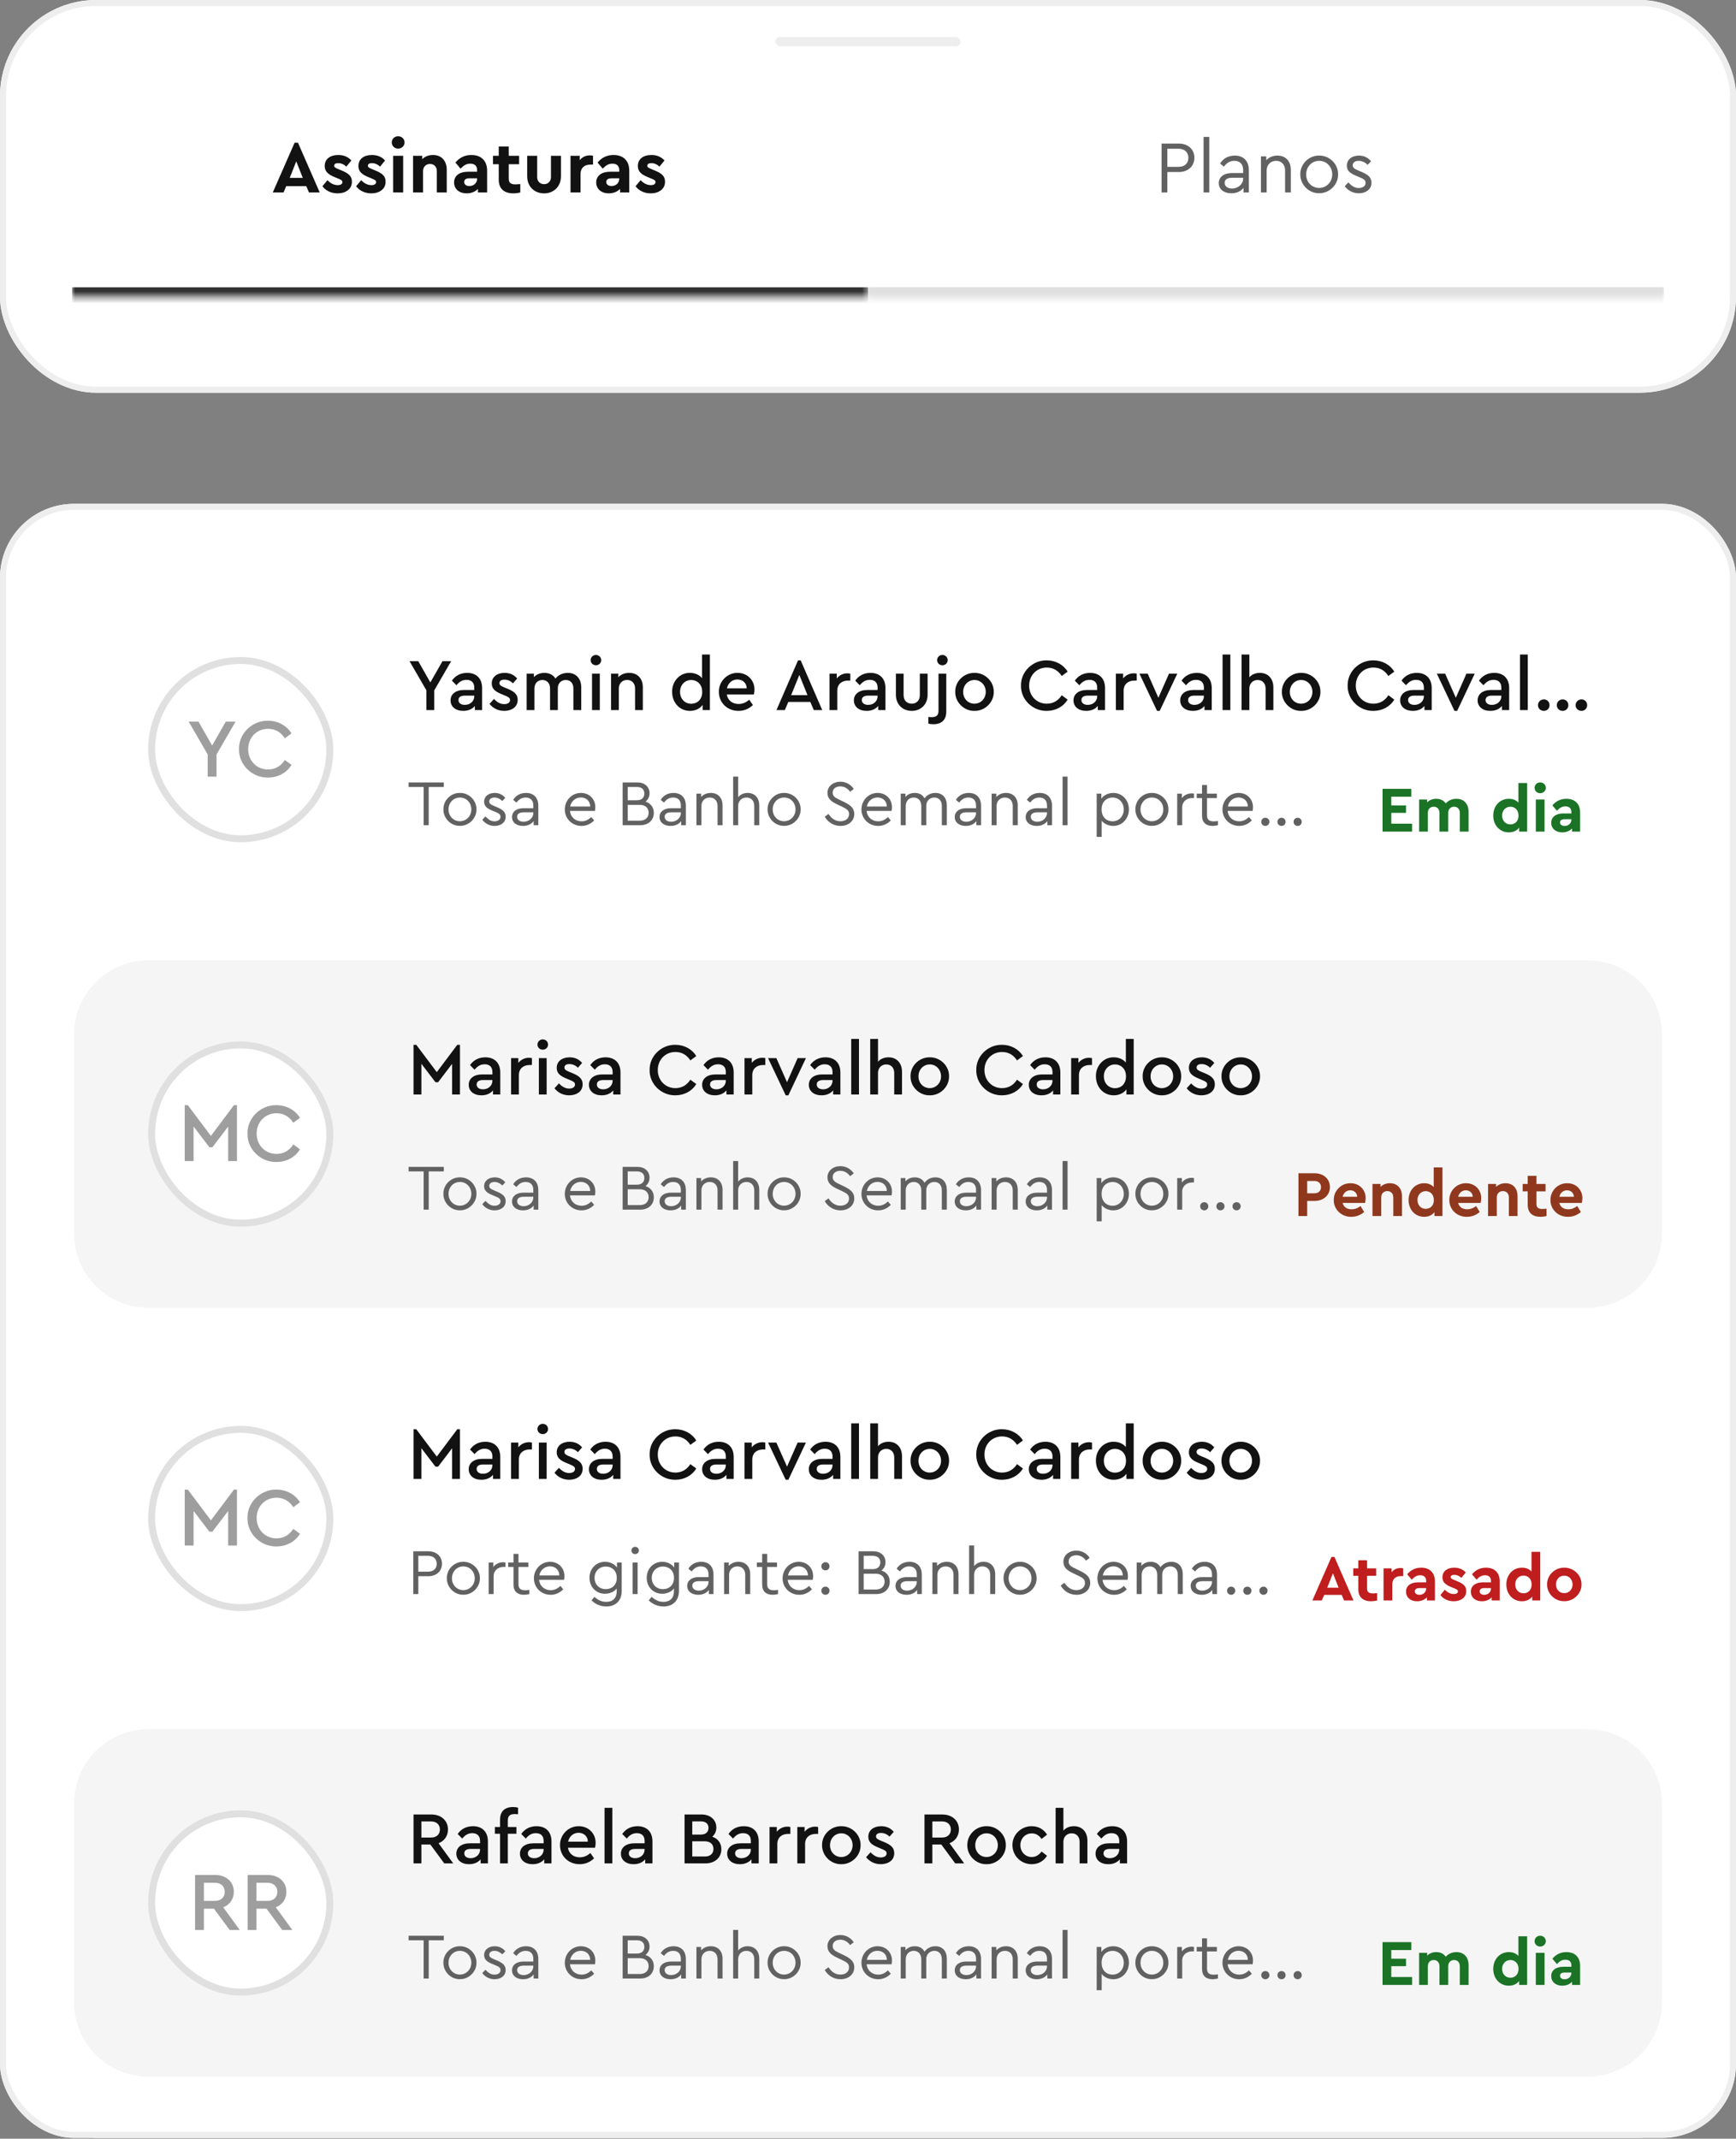
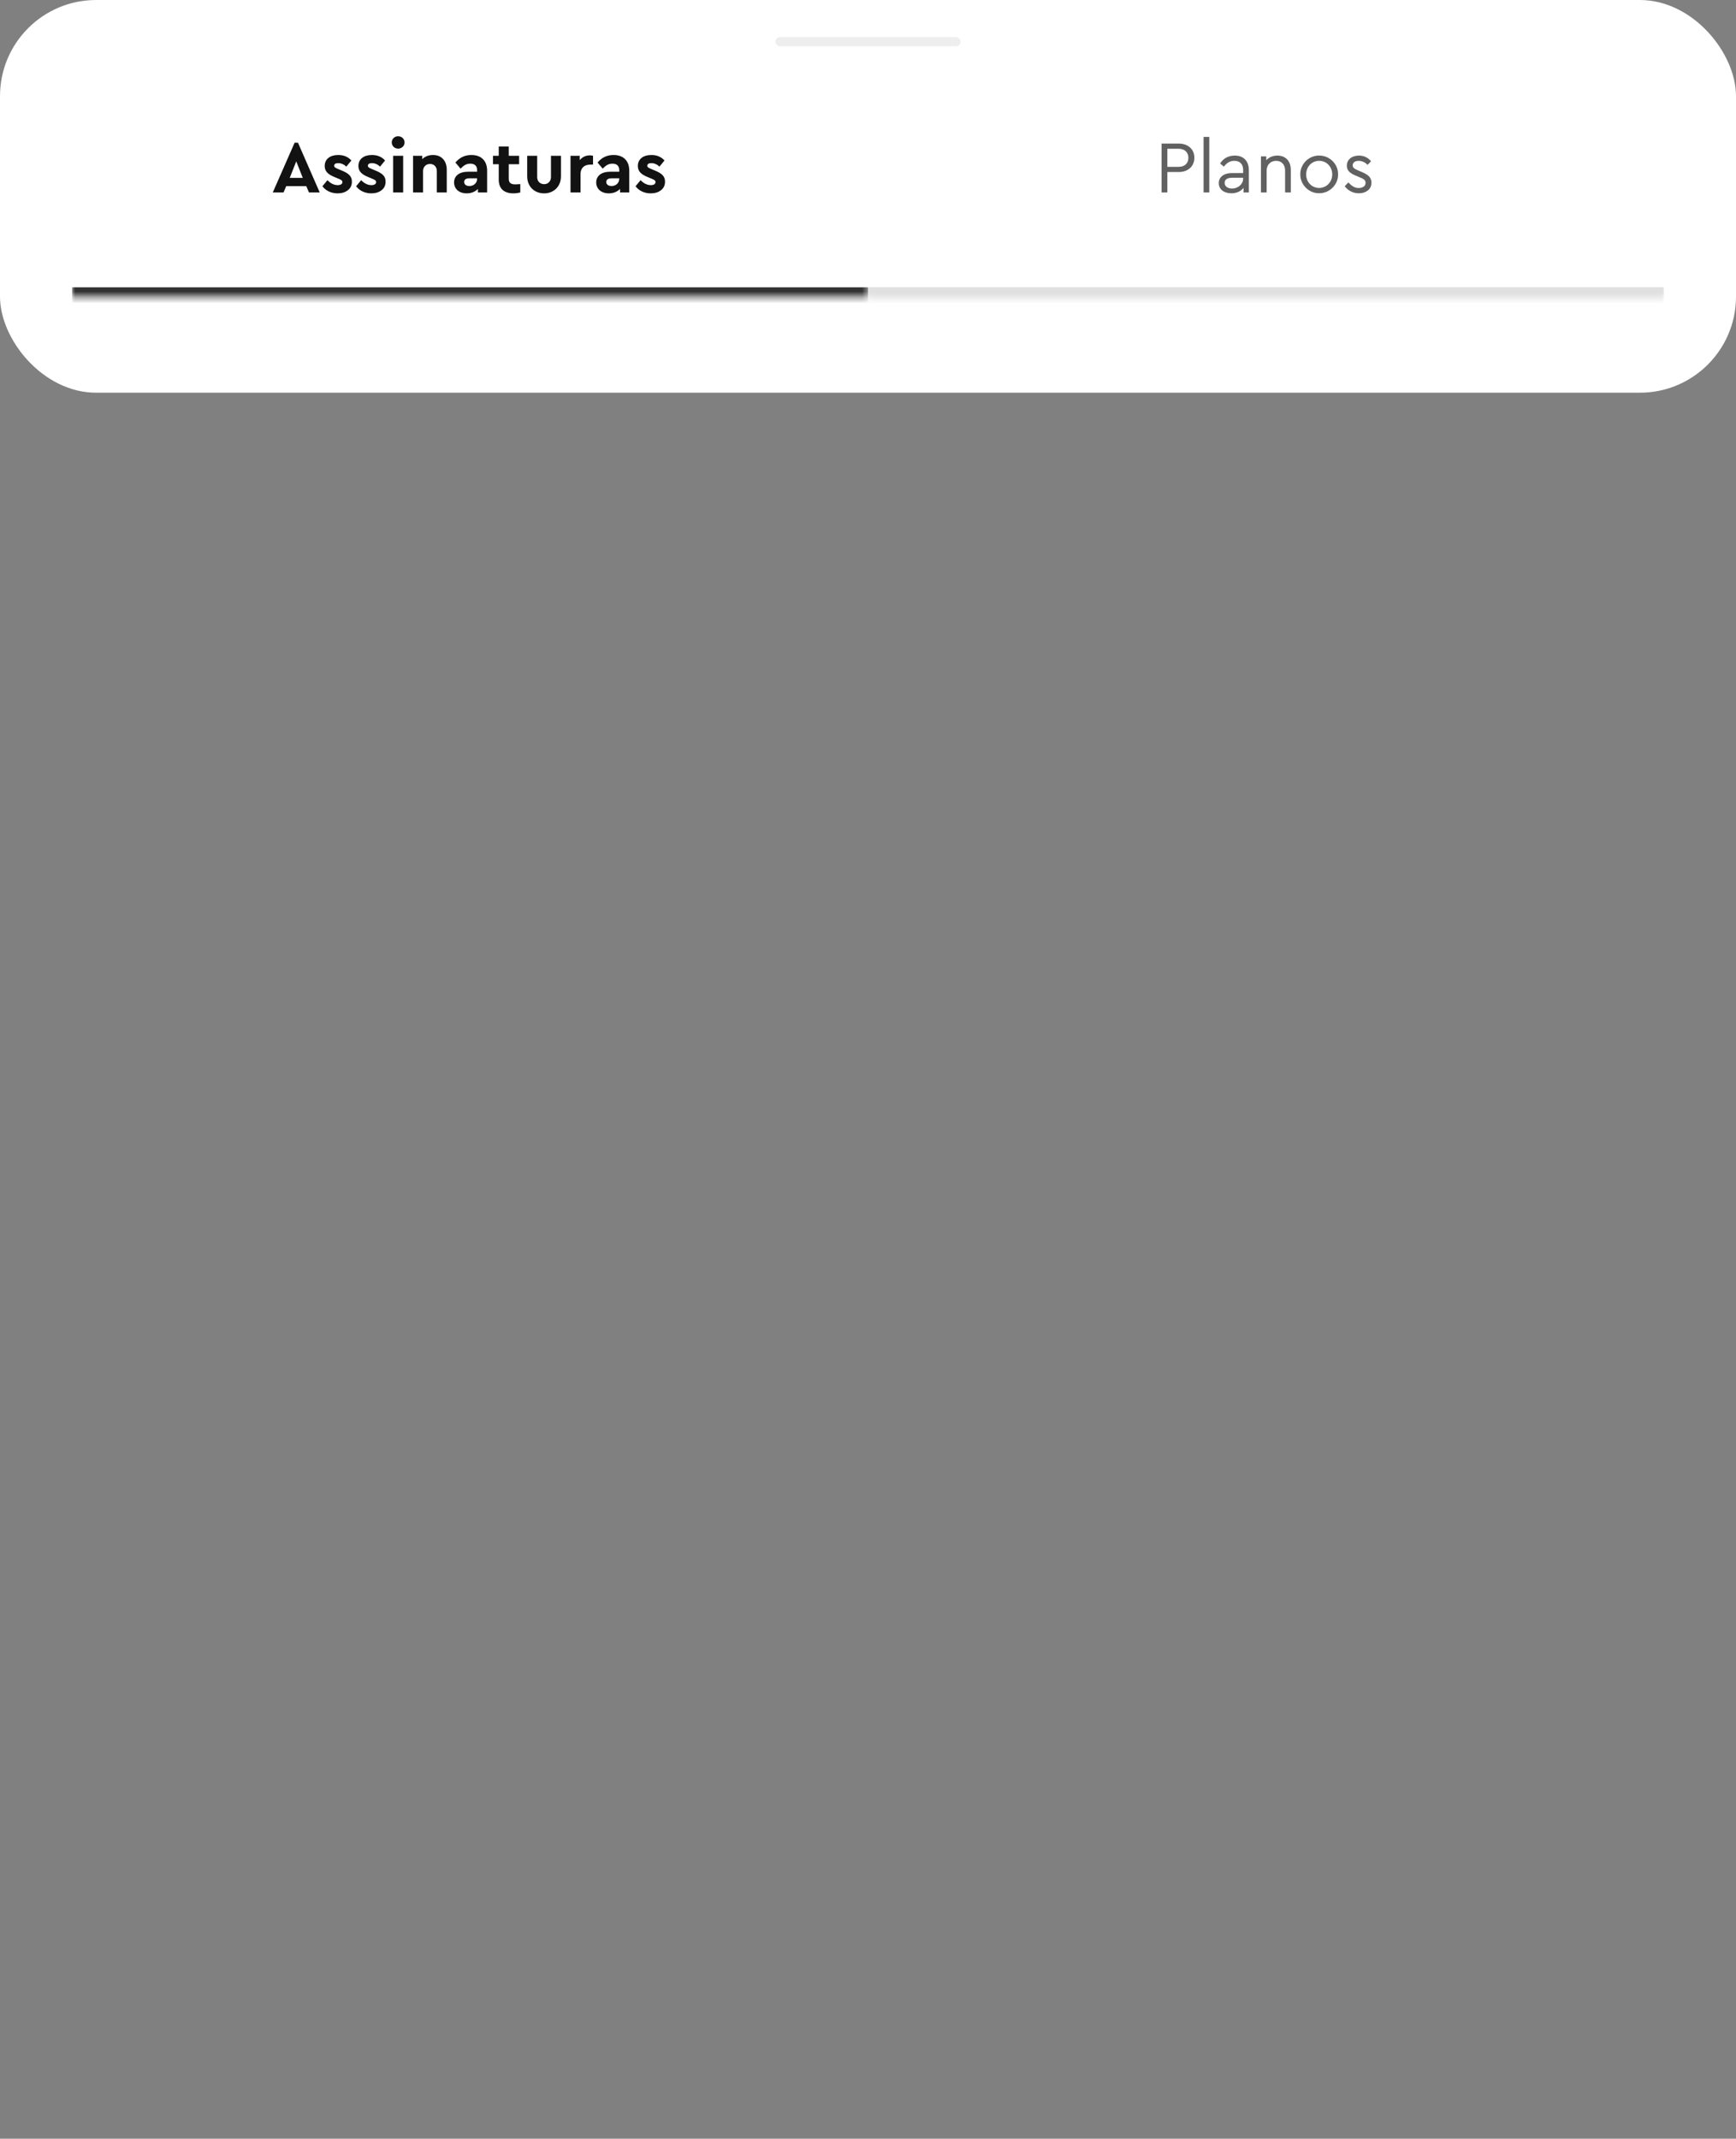
<svg xmlns="http://www.w3.org/2000/svg" width="289" height="356" viewBox="0 0 289 356" fill="none">
  <rect x="0" y="0" width="289" height="356" fill="#808080" stroke="none" />
  <g clip-path="url(#clip0_9758_4454)">
    <path d="M0 12.355C0 5.532 5.532 0 12.355 0H276.645C283.468 0 289 5.532 289 12.355V65.368H0V12.355Z" fill="white" />
    <rect x="129.086" y="6.165" width="30.827" height="1.541" rx="0.771" fill="#EEEEEE" />
    <mask id="path-5-inside-1_9758_4454" fill="white">
      <path d="M12 20.037H277V49.368H12V20.037Z" />
    </mask>
    <path d="M277 49.368V47.827H12V49.368V50.909H277V49.368Z" fill="#E0E0E0" mask="url(#path-5-inside-1_9758_4454)" />
    <mask id="path-7-inside-2_9758_4454" fill="white">
      <path d="M12 20.037H144.5V49.368H12V20.037Z" />
    </mask>
    <path d="M144.5 49.368V47.827H12V49.368V50.909H144.5V49.368Z" fill="#323232" mask="url(#path-7-inside-2_9758_4454)" />
    <path d="M51.44 32.037L50.984 30.977H47.654L47.198 32.037H45.41L49.048 23.751H49.603L53.228 32.037H51.44ZM50.404 29.608L49.319 26.858L48.234 29.608H50.404ZM53.673 31.002L54.512 29.991C55.042 30.545 55.622 30.817 56.226 30.817C56.67 30.817 57.003 30.644 57.003 30.311C57.003 30.052 56.83 29.953 56.374 29.756L55.72 29.485C54.598 29.029 54.056 28.523 54.056 27.623C54.056 26.476 54.968 25.798 56.3 25.798C57.212 25.798 57.94 26.106 58.495 26.71L57.656 27.734C57.249 27.352 56.793 27.154 56.288 27.154C55.881 27.154 55.634 27.302 55.634 27.586C55.634 27.82 55.794 27.931 56.275 28.128L56.867 28.375C58.051 28.856 58.581 29.337 58.581 30.237C58.581 30.841 58.359 31.322 57.903 31.667C57.459 32.013 56.892 32.185 56.201 32.185C55.129 32.185 54.228 31.741 53.673 31.002ZM59.285 31.002L60.123 29.991C60.654 30.545 61.233 30.817 61.837 30.817C62.281 30.817 62.614 30.644 62.614 30.311C62.614 30.052 62.442 29.953 61.985 29.756L61.332 29.485C60.21 29.029 59.667 28.523 59.667 27.623C59.667 26.476 60.58 25.798 61.911 25.798C62.824 25.798 63.551 26.106 64.106 26.71L63.268 27.734C62.861 27.352 62.405 27.154 61.899 27.154C61.492 27.154 61.245 27.302 61.245 27.586C61.245 27.82 61.406 27.931 61.887 28.128L62.478 28.375C63.662 28.856 64.192 29.337 64.192 30.237C64.192 30.841 63.971 31.322 63.514 31.667C63.07 32.013 62.503 32.185 61.813 32.185C60.74 32.185 59.84 31.741 59.285 31.002ZM65.451 32.037V25.934H67.116V32.037H65.451ZM65.217 23.714C65.217 23.122 65.686 22.678 66.277 22.678C66.869 22.678 67.35 23.122 67.35 23.714C67.35 24.294 66.869 24.738 66.277 24.738C65.686 24.738 65.217 24.294 65.217 23.714ZM74.373 28.252V32.037H72.721V28.474C72.721 27.771 72.265 27.29 71.586 27.29C70.908 27.29 70.427 27.771 70.427 28.474V32.037H68.763V25.934H70.292V26.489C70.723 26.057 71.352 25.798 72.08 25.798C73.498 25.798 74.373 26.772 74.373 28.252ZM81.093 28.412V32.037H79.564V31.445C79.12 31.902 78.479 32.185 77.702 32.185C76.407 32.185 75.593 31.433 75.593 30.36C75.593 29.263 76.481 28.585 77.899 28.585H79.428V28.314C79.428 27.635 79.034 27.241 78.294 27.241C77.665 27.241 77.221 27.5 76.678 28.079L75.815 27.056C76.518 26.217 77.406 25.798 78.479 25.798C80.069 25.798 81.093 26.723 81.093 28.412ZM79.428 29.756V29.682H78.121C77.579 29.682 77.27 29.892 77.27 30.299C77.27 30.706 77.616 30.965 78.146 30.965C78.873 30.965 79.428 30.459 79.428 29.756ZM86.616 30.644V32.037C86.221 32.136 85.839 32.185 85.469 32.185C83.928 32.185 83.028 31.421 83.028 29.892V27.339H82.066V25.934H83.028V24.392H84.692V25.934H86.419V27.339H84.692V29.744C84.692 30.434 85.038 30.693 85.827 30.693C85.925 30.693 86.184 30.681 86.616 30.644ZM87.763 29.349V25.934H89.428V29.485C89.428 30.188 89.909 30.656 90.587 30.656C91.228 30.656 91.721 30.188 91.721 29.485V25.934H93.386V29.349C93.386 31.051 92.177 32.185 90.587 32.185C88.959 32.185 87.763 31.051 87.763 29.349ZM98.726 25.934V27.401H98.282C97.283 27.401 96.642 27.944 96.642 28.992V32.037H94.977V25.934H96.506V26.661C96.913 26.156 97.505 25.86 98.183 25.86C98.393 25.86 98.566 25.884 98.726 25.934ZM104.755 28.412V32.037H103.226V31.445C102.782 31.902 102.141 32.185 101.364 32.185C100.069 32.185 99.255 31.433 99.255 30.36C99.255 29.263 100.143 28.585 101.561 28.585H103.09V28.314C103.09 27.635 102.696 27.241 101.956 27.241C101.327 27.241 100.883 27.5 100.34 28.079L99.477 27.056C100.18 26.217 101.068 25.798 102.141 25.798C103.731 25.798 104.755 26.723 104.755 28.412ZM103.09 29.756V29.682H101.783C101.24 29.682 100.932 29.892 100.932 30.299C100.932 30.706 101.277 30.965 101.808 30.965C102.535 30.965 103.09 30.459 103.09 29.756ZM105.802 31.002L106.64 29.991C107.171 30.545 107.75 30.817 108.354 30.817C108.798 30.817 109.131 30.644 109.131 30.311C109.131 30.052 108.959 29.953 108.502 29.756L107.849 29.485C106.727 29.029 106.184 28.523 106.184 27.623C106.184 26.476 107.097 25.798 108.428 25.798C109.341 25.798 110.068 26.106 110.623 26.71L109.785 27.734C109.378 27.352 108.922 27.154 108.416 27.154C108.009 27.154 107.762 27.302 107.762 27.586C107.762 27.82 107.923 27.931 108.404 28.128L108.996 28.375C110.179 28.856 110.709 29.337 110.709 30.237C110.709 30.841 110.488 31.322 110.031 31.667C109.587 32.013 109.02 32.185 108.33 32.185C107.257 32.185 106.357 31.741 105.802 31.002Z" fill="#121212" />
    <mask id="path-10-inside-3_9758_4454" fill="white">
      <path d="M144.5 20.037H277V49.368H144.5V20.037Z" />
    </mask>
    <path d="M277 49.368V47.827H144.5V49.368V50.909H277V49.368Z" fill="#E0E0E0" mask="url(#path-10-inside-3_9758_4454)" />
    <path d="M193.372 32.037V23.899H196.233C197.811 23.899 198.835 24.886 198.835 26.254C198.835 27.648 197.811 28.634 196.233 28.634H194.334V32.037H193.372ZM194.334 27.771H196.208C197.244 27.771 197.836 27.167 197.836 26.267C197.836 25.379 197.244 24.762 196.208 24.762H194.334V27.771ZM200.367 32.037V22.789H201.316V32.037H200.367ZM207.902 28.338V32.037H207.014V31.261C206.57 31.852 205.867 32.173 204.992 32.173C203.759 32.173 202.896 31.52 202.896 30.484C202.896 29.46 203.759 28.807 205.053 28.807H206.952V28.289C206.952 27.302 206.397 26.772 205.497 26.772C204.77 26.772 204.24 27.093 203.746 27.734L203.117 27.216C203.66 26.328 204.56 25.897 205.559 25.897C206.977 25.897 207.902 26.76 207.902 28.338ZM206.952 29.732V29.584H205.164C204.326 29.584 203.87 29.88 203.87 30.434C203.87 31.039 204.412 31.384 205.115 31.384C206.101 31.384 206.952 30.656 206.952 29.732ZM214.885 28.264V32.037H213.935V28.375C213.935 27.426 213.368 26.772 212.443 26.772C211.519 26.772 210.865 27.438 210.865 28.375V32.037H209.916V26.032H210.803V26.674C211.247 26.18 211.901 25.897 212.653 25.897C214.046 25.897 214.885 26.846 214.885 28.264ZM216.468 29.029C216.431 27.315 217.899 25.86 219.613 25.897C221.326 25.872 222.794 27.315 222.757 29.029C222.794 30.718 221.314 32.198 219.6 32.161C217.886 32.198 216.444 30.718 216.468 29.029ZM221.783 29.041C221.783 27.746 220.833 26.772 219.613 26.772C218.379 26.772 217.442 27.746 217.442 29.041C217.442 30.299 218.379 31.285 219.6 31.285C220.821 31.285 221.783 30.299 221.783 29.041ZM223.859 31.002L224.463 30.373C225.042 30.965 225.511 31.297 226.189 31.297C226.843 31.297 227.336 30.977 227.336 30.447C227.336 29.966 227.028 29.781 226.288 29.485L225.708 29.238C224.709 28.831 224.216 28.375 224.216 27.574C224.216 26.526 225.092 25.897 226.238 25.897C227.077 25.897 227.755 26.254 228.248 26.846L227.669 27.438C227.262 27.031 226.744 26.772 226.189 26.772C225.597 26.772 225.19 27.043 225.19 27.524C225.19 27.907 225.437 28.091 226.164 28.4L226.719 28.634C227.841 29.115 228.31 29.584 228.31 30.41C228.31 30.965 228.1 31.409 227.693 31.717C227.287 32.025 226.793 32.173 226.201 32.173C225.203 32.173 224.389 31.692 223.859 31.002Z" fill="#616161" />
  </g>
-   <rect x="0.5" y="0.5" width="288" height="64.368" rx="15.5" stroke="#EEEEEE" />
  <g clip-path="url(#clip1_9758_4454)">
    <rect y="83.864" width="289" height="272" rx="12.331" fill="white" />
    <path d="M12.33 108.219C12.33 101.396 17.862 95.864 24.685 95.864H264.314C271.137 95.864 276.669 101.396 276.669 108.219V141.335C276.669 148.159 271.137 153.691 264.314 153.691H24.685C17.862 153.691 12.33 148.159 12.33 141.335V108.219Z" fill="white" />
    <rect x="25.238" y="109.942" width="29.671" height="29.671" rx="14.835" fill="white" />
    <rect x="25.238" y="109.942" width="29.671" height="29.671" rx="14.835" stroke="#E0E0E0" stroke-width="1.156" />
    <path d="M39.21 120.122L36.047 125.587V129.277H34.577V125.587L31.414 120.122H33.05L35.312 124.103L37.587 120.122H39.21ZM39.79 124.7C39.735 122.078 41.996 119.928 44.604 119.969C46.282 119.969 47.739 120.788 48.529 122.078L47.42 122.896C46.768 121.884 45.825 121.315 44.618 121.315C42.745 121.315 41.316 122.758 41.316 124.7C41.316 126.642 42.745 128.084 44.618 128.084C45.825 128.084 46.768 127.516 47.42 126.503L48.529 127.321C47.753 128.611 46.31 129.43 44.604 129.43C41.996 129.472 39.735 127.321 39.79 124.7Z" fill="#9E9E9E" />
    <path d="M75.106 110.056L72.294 114.915V118.195H70.987V114.915L68.176 110.056H69.631L71.641 113.595L73.663 110.056H75.106ZM80.26 114.532V118.195H79.051V117.516C78.607 118.047 77.942 118.33 77.115 118.33C75.845 118.33 75.007 117.627 75.007 116.579C75.007 115.531 75.87 114.853 77.239 114.853H78.953V114.458C78.953 113.62 78.484 113.164 77.658 113.164C76.98 113.164 76.486 113.46 75.981 114.064L75.229 113.299C75.833 112.424 76.733 112.005 77.781 112.005C79.273 112.005 80.26 112.905 80.26 114.532ZM78.953 115.901V115.79H77.399C76.708 115.79 76.326 116.037 76.326 116.53C76.326 117.035 76.758 117.331 77.387 117.331C78.262 117.331 78.953 116.727 78.953 115.901ZM81.494 117.159L82.234 116.345C82.764 116.9 83.295 117.208 83.936 117.208C84.491 117.208 84.91 116.974 84.91 116.53C84.91 116.172 84.651 116.024 84.059 115.778L83.443 115.519C82.37 115.075 81.864 114.606 81.864 113.756C81.864 112.67 82.764 112.005 83.997 112.005C84.873 112.005 85.563 112.313 86.094 112.942L85.391 113.743C85.009 113.349 84.503 113.127 83.973 113.127C83.467 113.127 83.147 113.324 83.147 113.706C83.147 114.014 83.356 114.175 83.948 114.421L84.528 114.656C85.674 115.137 86.18 115.63 86.18 116.481C86.18 117.06 85.97 117.516 85.539 117.849C85.107 118.17 84.577 118.33 83.936 118.33C82.9 118.33 82.037 117.862 81.494 117.159ZM96.761 114.409V118.195H95.454V114.594C95.454 113.743 94.973 113.188 94.196 113.188C93.407 113.188 92.864 113.756 92.864 114.532V118.195H91.569V114.594C91.569 113.756 91.076 113.188 90.299 113.188C89.51 113.188 88.968 113.756 88.968 114.594V118.195H87.673V112.14H88.881V112.707C89.313 112.264 89.905 112.005 90.632 112.005C91.471 112.005 92.112 112.362 92.47 112.954C92.913 112.375 93.666 112.005 94.516 112.005C95.91 112.005 96.761 112.966 96.761 114.409ZM98.559 118.195V112.14H99.853V118.195H98.559ZM98.324 109.884C98.324 109.403 98.719 109.021 99.212 109.021C99.693 109.021 100.088 109.403 100.088 109.884C100.088 110.365 99.693 110.735 99.212 110.735C98.719 110.735 98.324 110.365 98.324 109.884ZM107.015 114.409V118.195H105.721V114.582C105.721 113.743 105.19 113.176 104.401 113.176C103.6 113.176 103.02 113.756 103.02 114.582V118.195H101.726V112.14H102.934V112.732C103.39 112.251 103.994 112.005 104.747 112.005C106.165 112.005 107.015 112.966 107.015 114.409ZM116.873 108.947H118.18V118.195H116.972V117.331C116.528 117.96 115.751 118.33 114.851 118.33C113.15 118.33 111.892 116.962 111.892 115.174C111.855 113.41 113.174 111.968 114.851 112.005C115.69 112.005 116.417 112.325 116.873 112.88V108.947ZM116.898 115.174C116.898 113.867 116.01 113.188 115.073 113.188C114.037 113.188 113.211 114.002 113.211 115.161C113.211 116.32 114 117.146 115.073 117.146C116.023 117.146 116.898 116.493 116.898 115.174ZM125.503 115.593H120.99C121.15 116.579 121.927 117.183 122.963 117.183C123.592 117.183 124.184 116.949 124.726 116.468L125.343 117.356C124.652 118.01 123.851 118.33 122.926 118.33C121.076 118.33 119.671 116.962 119.671 115.174C119.634 113.435 121.089 111.968 122.803 112.005C124.406 112.005 125.602 113.201 125.602 114.779C125.602 115.038 125.565 115.309 125.503 115.593ZM121.015 114.582H124.307C124.295 113.657 123.604 113.102 122.753 113.102C121.903 113.102 121.212 113.682 121.015 114.582ZM135.476 118.195L134.896 116.838H131.234L130.655 118.195H129.261L132.85 109.921H133.293L136.882 118.195H135.476ZM134.428 115.716L133.071 112.35L131.703 115.716H134.428ZM141.556 112.14V113.287H141.162C140.138 113.287 139.386 113.891 139.386 114.964V118.195H138.091V112.14H139.3V112.929C139.731 112.387 140.373 112.079 141.063 112.079C141.248 112.079 141.408 112.103 141.556 112.14ZM147.404 114.532V118.195H146.196V117.516C145.752 118.047 145.086 118.33 144.26 118.33C142.99 118.33 142.151 117.627 142.151 116.579C142.151 115.531 143.014 114.853 144.383 114.853H146.097V114.458C146.097 113.62 145.628 113.164 144.802 113.164C144.124 113.164 143.631 113.46 143.125 114.064L142.373 113.299C142.977 112.424 143.877 112.005 144.925 112.005C146.418 112.005 147.404 112.905 147.404 114.532ZM146.097 115.901V115.79H144.543C143.853 115.79 143.47 116.037 143.47 116.53C143.47 117.035 143.902 117.331 144.531 117.331C145.406 117.331 146.097 116.727 146.097 115.901ZM149.144 115.654V112.14H150.427V115.753C150.427 116.592 151.006 117.134 151.795 117.134C152.547 117.134 153.127 116.592 153.127 115.753V112.14H154.422V115.654C154.422 117.282 153.275 118.33 151.795 118.33C150.279 118.33 149.144 117.282 149.144 115.654ZM154.549 120.439V119.341C154.746 119.366 154.919 119.378 155.079 119.378C155.856 119.378 156.238 119.082 156.238 118.33V112.14H157.533V118.441C157.533 119.859 156.719 120.55 155.387 120.55C155.054 120.55 154.771 120.513 154.549 120.439ZM156.004 109.884C156.004 109.403 156.399 109.021 156.892 109.021C157.373 109.021 157.767 109.403 157.767 109.884C157.767 110.365 157.373 110.735 156.892 110.735C156.399 110.735 156.004 110.365 156.004 109.884ZM159.023 115.161C158.986 113.423 160.478 111.98 162.217 112.005C163.98 111.968 165.472 113.447 165.435 115.161C165.472 116.875 163.98 118.367 162.217 118.33C160.478 118.367 158.986 116.875 159.023 115.161ZM164.103 115.174C164.103 114.051 163.277 113.188 162.229 113.188C161.156 113.188 160.342 114.051 160.342 115.174C160.342 116.296 161.156 117.134 162.217 117.134C163.289 117.134 164.103 116.271 164.103 115.174ZM169.968 114.125C169.919 111.795 171.929 109.884 174.247 109.921C175.739 109.921 177.034 110.648 177.737 111.795L176.75 112.522C176.171 111.622 175.332 111.117 174.259 111.117C172.595 111.117 171.325 112.399 171.325 114.125C171.325 115.852 172.595 117.134 174.259 117.134C175.332 117.134 176.171 116.629 176.75 115.728L177.737 116.456C177.046 117.603 175.764 118.33 174.247 118.33C171.929 118.367 169.919 116.456 169.968 114.125ZM183.962 114.532V118.195H182.754V117.516C182.31 118.047 181.644 118.33 180.818 118.33C179.548 118.33 178.71 117.627 178.71 116.579C178.71 115.531 179.573 114.853 180.941 114.853H182.655V114.458C182.655 113.62 182.187 113.164 181.361 113.164C180.683 113.164 180.189 113.46 179.684 114.064L178.932 113.299C179.536 112.424 180.436 112.005 181.484 112.005C182.976 112.005 183.962 112.905 183.962 114.532ZM182.655 115.901V115.79H181.102C180.411 115.79 180.029 116.037 180.029 116.53C180.029 117.035 180.461 117.331 181.089 117.331C181.965 117.331 182.655 116.727 182.655 115.901ZM189.229 112.14V113.287H188.835C187.811 113.287 187.059 113.891 187.059 114.964V118.195H185.764V112.14H186.973V112.929C187.404 112.387 188.046 112.079 188.736 112.079C188.921 112.079 189.081 112.103 189.229 112.14ZM194.605 112.14H195.987L193.064 118.33H192.62L189.686 112.14H191.067L192.842 116.148L194.605 112.14ZM201.724 114.532V118.195H200.516V117.516C200.072 118.047 199.406 118.33 198.58 118.33C197.31 118.33 196.471 117.627 196.471 116.579C196.471 115.531 197.334 114.853 198.703 114.853H200.417V114.458C200.417 113.62 199.948 113.164 199.122 113.164C198.444 113.164 197.951 113.46 197.445 114.064L196.693 113.299C197.297 112.424 198.197 112.005 199.245 112.005C200.737 112.005 201.724 112.905 201.724 114.532ZM200.417 115.901V115.79H198.863C198.173 115.79 197.79 116.037 197.79 116.53C197.79 117.035 198.222 117.331 198.851 117.331C199.726 117.331 200.417 116.727 200.417 115.901ZM203.526 118.195V108.947H204.821V118.195H203.526ZM211.983 114.409V118.195H210.688V114.594C210.688 113.756 210.17 113.188 209.369 113.188C208.567 113.188 207.988 113.768 207.988 114.594V118.195H206.693V108.947H207.988V112.744C208.394 112.264 209.011 112.005 209.738 112.005C211.12 112.005 211.983 112.979 211.983 114.409ZM213.403 115.161C213.366 113.423 214.858 111.98 216.597 112.005C218.36 111.968 219.852 113.447 219.815 115.161C219.852 116.875 218.36 118.367 216.597 118.33C214.858 118.367 213.366 116.875 213.403 115.161ZM218.483 115.174C218.483 114.051 217.657 113.188 216.609 113.188C215.536 113.188 214.722 114.051 214.722 115.174C214.722 116.296 215.536 117.134 216.597 117.134C217.67 117.134 218.483 116.271 218.483 115.174ZM224.348 114.125C224.299 111.795 226.309 109.884 228.627 109.921C230.119 109.921 231.414 110.648 232.117 111.795L231.13 112.522C230.551 111.622 229.712 111.117 228.639 111.117C226.975 111.117 225.705 112.399 225.705 114.125C225.705 115.852 226.975 117.134 228.639 117.134C229.712 117.134 230.551 116.629 231.13 115.728L232.117 116.456C231.426 117.603 230.144 118.33 228.627 118.33C226.309 118.367 224.299 116.456 224.348 114.125ZM238.343 114.532V118.195H237.134V117.516C236.69 118.047 236.024 118.33 235.198 118.33C233.928 118.33 233.09 117.627 233.09 116.579C233.09 115.531 233.953 114.853 235.322 114.853H237.036V114.458C237.036 113.62 236.567 113.164 235.741 113.164C235.063 113.164 234.569 113.46 234.064 114.064L233.312 113.299C233.916 112.424 234.816 112.005 235.864 112.005C237.356 112.005 238.343 112.905 238.343 114.532ZM237.036 115.901V115.79H235.482C234.791 115.79 234.409 116.037 234.409 116.53C234.409 117.035 234.841 117.331 235.47 117.331C236.345 117.331 237.036 116.727 237.036 115.901ZM244.121 112.14H245.502L242.579 118.33H242.136L239.201 112.14H240.582L242.358 116.148L244.121 112.14ZM251.239 114.532V118.195H250.031V117.516C249.587 118.047 248.921 118.33 248.095 118.33C246.825 118.33 245.986 117.627 245.986 116.579C245.986 115.531 246.85 114.853 248.218 114.853H249.932V114.458C249.932 113.62 249.464 113.164 248.638 113.164C247.959 113.164 247.466 113.46 246.961 114.064L246.208 113.299C246.813 112.424 247.713 112.005 248.761 112.005C250.253 112.005 251.239 112.905 251.239 114.532ZM249.932 115.901V115.79H248.379C247.688 115.79 247.306 116.037 247.306 116.53C247.306 117.035 247.737 117.331 248.366 117.331C249.242 117.331 249.932 116.727 249.932 115.901ZM253.041 118.195V108.947H254.336V118.195H253.041ZM259.168 117.381C259.168 116.838 259.599 116.419 260.142 116.419C260.684 116.419 261.091 116.826 261.091 117.381C261.091 117.923 260.684 118.33 260.142 118.33C259.599 118.33 259.168 117.923 259.168 117.381ZM256.036 117.381C256.036 116.838 256.467 116.419 257.01 116.419C257.552 116.419 257.959 116.826 257.959 117.381C257.959 117.923 257.552 118.33 257.01 118.33C256.467 118.33 256.036 117.923 256.036 117.381ZM262.299 117.381C262.299 116.838 262.731 116.419 263.274 116.419C263.816 116.419 264.223 116.826 264.223 117.381C264.223 117.923 263.816 118.33 263.274 118.33C262.731 118.33 262.299 117.923 262.299 117.381Z" fill="#121212" />
    <path d="M70.526 137.36V130.994H68.023V130.239H73.882V130.994H71.368V137.36H70.526ZM73.816 134.727C73.783 133.228 75.067 131.954 76.567 131.987C78.067 131.965 79.351 133.228 79.318 134.727C79.351 136.205 78.056 137.5 76.556 137.468C75.056 137.5 73.794 136.205 73.816 134.727ZM78.466 134.738C78.466 133.605 77.635 132.753 76.567 132.753C75.488 132.753 74.668 133.605 74.668 134.738C74.668 135.839 75.488 136.702 76.556 136.702C77.624 136.702 78.466 135.839 78.466 134.738ZM80.282 136.454L80.811 135.903C81.318 136.421 81.728 136.713 82.322 136.713C82.893 136.713 83.325 136.432 83.325 135.968C83.325 135.547 83.055 135.385 82.408 135.126L81.901 134.911C81.027 134.555 80.595 134.155 80.595 133.454C80.595 132.537 81.361 131.987 82.365 131.987C83.098 131.987 83.692 132.3 84.123 132.818L83.616 133.335C83.26 132.979 82.807 132.753 82.322 132.753C81.804 132.753 81.448 132.99 81.448 133.411C81.448 133.745 81.663 133.907 82.3 134.177L82.785 134.382C83.767 134.803 84.177 135.213 84.177 135.936C84.177 136.421 83.994 136.81 83.638 137.079C83.282 137.349 82.85 137.479 82.332 137.479C81.458 137.479 80.746 137.058 80.282 136.454ZM89.616 134.123V137.36H88.839V136.68C88.451 137.198 87.836 137.479 87.07 137.479C85.991 137.479 85.236 136.907 85.236 136C85.236 135.105 85.991 134.533 87.124 134.533H88.785V134.08C88.785 133.217 88.3 132.753 87.512 132.753C86.876 132.753 86.412 133.033 85.98 133.594L85.43 133.141C85.905 132.364 86.692 131.987 87.566 131.987C88.807 131.987 89.616 132.742 89.616 134.123ZM88.785 135.342V135.213H87.221C86.487 135.213 86.088 135.472 86.088 135.957C86.088 136.486 86.563 136.788 87.178 136.788C88.041 136.788 88.785 136.151 88.785 135.342ZM99.042 134.986H94.888C94.985 136.022 95.783 136.713 96.819 136.713C97.412 136.713 97.952 136.475 98.427 136L98.912 136.561C98.362 137.133 97.639 137.479 96.808 137.479C95.244 137.479 94.025 136.281 94.025 134.738C94.025 133.217 95.212 131.987 96.711 131.987C98.071 131.987 99.106 132.969 99.106 134.36C99.106 134.565 99.085 134.77 99.042 134.986ZM94.92 134.253H98.254C98.243 133.314 97.564 132.742 96.69 132.742C95.816 132.742 95.104 133.346 94.92 134.253ZM108.844 135.31C108.844 136.497 107.981 137.36 106.589 137.36H103.655V130.239H106.104C106.719 130.239 107.215 130.412 107.582 130.746C107.949 131.08 108.132 131.512 108.132 132.041C108.132 132.634 107.884 133.109 107.453 133.443C108.327 133.702 108.844 134.393 108.844 135.31ZM106.018 130.994H104.496V133.206H106.018C106.827 133.206 107.269 132.774 107.269 132.095C107.269 131.415 106.838 130.994 106.018 130.994ZM107.981 135.288C107.981 134.501 107.442 133.972 106.503 133.972H104.496V136.605H106.503C107.442 136.605 107.981 136.076 107.981 135.288ZM114.177 134.123V137.36H113.4V136.68C113.011 137.198 112.396 137.479 111.63 137.479C110.551 137.479 109.796 136.907 109.796 136C109.796 135.105 110.551 134.533 111.684 134.533H113.346V134.08C113.346 133.217 112.86 132.753 112.073 132.753C111.436 132.753 110.972 133.033 110.541 133.594L109.99 133.141C110.465 132.364 111.253 131.987 112.127 131.987C113.367 131.987 114.177 132.742 114.177 134.123ZM113.346 135.342V135.213H111.781C111.048 135.213 110.649 135.472 110.649 135.957C110.649 136.486 111.123 136.788 111.738 136.788C112.601 136.788 113.346 136.151 113.346 135.342ZM120.287 134.058V137.36H119.456V134.155C119.456 133.325 118.96 132.753 118.151 132.753C117.341 132.753 116.77 133.335 116.77 134.155V137.36H115.939V132.105H116.716V132.667C117.104 132.235 117.676 131.987 118.334 131.987C119.553 131.987 120.287 132.818 120.287 134.058ZM126.398 134.058V137.36H125.567V134.166C125.567 133.314 125.071 132.753 124.262 132.753C123.453 132.753 122.881 133.346 122.881 134.166V137.36H122.05V129.268H122.881V132.699C123.237 132.257 123.798 131.987 124.456 131.987C125.664 131.987 126.398 132.818 126.398 134.058ZM127.783 134.727C127.751 133.228 129.035 131.954 130.535 131.987C132.034 131.965 133.318 133.228 133.286 134.727C133.318 136.205 132.024 137.5 130.524 137.468C129.024 137.5 127.762 136.205 127.783 134.727ZM132.434 134.738C132.434 133.605 131.603 132.753 130.535 132.753C129.456 132.753 128.636 133.605 128.636 134.738C128.636 135.839 129.456 136.702 130.524 136.702C131.592 136.702 132.434 135.839 132.434 134.738ZM137.296 135.946L137.921 135.483C138.45 136.292 139.119 136.702 139.907 136.702C140.759 136.702 141.342 136.238 141.342 135.515C141.342 134.868 140.953 134.652 140.155 134.263L139.356 133.886C138.375 133.422 137.749 132.925 137.749 131.976C137.749 130.865 138.731 130.12 139.896 130.12C140.845 130.12 141.665 130.606 142.129 131.329L141.514 131.793C141.126 131.221 140.532 130.897 139.885 130.897C139.184 130.897 138.623 131.275 138.623 131.933C138.623 132.138 138.666 132.31 138.763 132.451C138.946 132.72 139.205 132.861 139.766 133.13L140.554 133.508C141.676 134.058 142.216 134.576 142.216 135.493C142.216 136.669 141.245 137.479 139.917 137.479C138.806 137.479 137.857 136.896 137.296 135.946ZM148.426 134.986H144.272C144.369 136.022 145.168 136.713 146.203 136.713C146.797 136.713 147.336 136.475 147.811 136L148.297 136.561C147.746 137.133 147.023 137.479 146.193 137.479C144.628 137.479 143.409 136.281 143.409 134.738C143.409 133.217 144.596 131.987 146.096 131.987C147.455 131.987 148.491 132.969 148.491 134.36C148.491 134.565 148.469 134.77 148.426 134.986ZM144.305 134.253H147.638C147.628 133.314 146.948 132.742 146.074 132.742C145.2 132.742 144.488 133.346 144.305 134.253ZM157.622 134.058V137.36H156.791V134.166C156.791 133.314 156.327 132.753 155.55 132.753C154.763 132.753 154.201 133.346 154.201 134.091V137.36H153.371V134.166C153.371 133.314 152.885 132.753 152.119 132.753C151.332 132.753 150.781 133.335 150.781 134.166V137.36H149.95V132.105H150.727V132.656C151.105 132.224 151.644 131.987 152.292 131.987C153.058 131.987 153.608 132.321 153.91 132.893C154.299 132.343 154.935 131.987 155.712 131.987C156.92 131.987 157.622 132.807 157.622 134.058ZM163.319 134.123V137.36H162.542V136.68C162.153 137.198 161.538 137.479 160.772 137.479C159.694 137.479 158.938 136.907 158.938 136C158.938 135.105 159.694 134.533 160.826 134.533H162.488V134.08C162.488 133.217 162.002 132.753 161.215 132.753C160.578 132.753 160.114 133.033 159.683 133.594L159.132 133.141C159.607 132.364 160.395 131.987 161.269 131.987C162.51 131.987 163.319 132.742 163.319 134.123ZM162.488 135.342V135.213H160.923C160.19 135.213 159.791 135.472 159.791 135.957C159.791 136.486 160.265 136.788 160.88 136.788C161.743 136.788 162.488 136.151 162.488 135.342ZM169.429 134.058V137.36H168.598V134.155C168.598 133.325 168.102 132.753 167.293 132.753C166.483 132.753 165.912 133.335 165.912 134.155V137.36H165.081V132.105H165.858V132.667C166.246 132.235 166.818 131.987 167.476 131.987C168.695 131.987 169.429 132.818 169.429 134.058ZM175.13 134.123V137.36H174.353V136.68C173.965 137.198 173.35 137.479 172.584 137.479C171.505 137.479 170.75 136.907 170.75 136C170.75 135.105 171.505 134.533 172.638 134.533H174.299V134.08C174.299 133.217 173.814 132.753 173.026 132.753C172.39 132.753 171.926 133.033 171.494 133.594L170.944 133.141C171.419 132.364 172.206 131.987 173.08 131.987C174.321 131.987 175.13 132.742 175.13 134.123ZM174.299 135.342V135.213H172.735C172.001 135.213 171.602 135.472 171.602 135.957C171.602 136.486 172.077 136.788 172.692 136.788C173.555 136.788 174.299 136.151 174.299 135.342ZM176.892 137.36V129.268H177.723V137.36H176.892ZM187.934 134.727C187.934 136.27 186.812 137.479 185.333 137.479C184.557 137.479 183.834 137.155 183.402 136.605V139.302H182.571V132.105H183.348V132.947C183.747 132.343 184.513 131.987 185.333 131.987C186.833 131.987 187.934 133.184 187.934 134.727ZM187.081 134.738C187.081 133.605 186.283 132.753 185.215 132.753C184.276 132.753 183.391 133.4 183.391 134.727C183.391 136.065 184.244 136.713 185.215 136.713C186.283 136.713 187.081 135.871 187.081 134.738ZM189.011 134.727C188.978 133.228 190.262 131.954 191.762 131.987C193.262 131.965 194.546 133.228 194.513 134.727C194.546 136.205 193.251 137.5 191.751 137.468C190.252 137.5 188.989 136.205 189.011 134.727ZM193.661 134.738C193.661 133.605 192.83 132.753 191.762 132.753C190.683 132.753 189.863 133.605 189.863 134.738C189.863 135.839 190.683 136.702 191.751 136.702C192.819 136.702 193.661 135.839 193.661 134.738ZM198.768 132.105V132.839H198.455C197.571 132.839 196.805 133.411 196.805 134.382V137.36H195.974V132.105H196.751V132.85C197.128 132.343 197.743 132.062 198.38 132.062C198.498 132.062 198.628 132.073 198.768 132.105ZM202.753 136.659V137.36C202.418 137.435 202.127 137.479 201.879 137.479C200.789 137.479 200.109 136.928 200.109 135.774V132.85H199.225V132.105H200.109V130.67H200.94V132.105H202.58V132.85H200.94V135.72C200.94 136.464 201.329 136.723 202.051 136.723C202.256 136.723 202.483 136.702 202.753 136.659ZM208.526 134.986H204.372C204.469 136.022 205.268 136.713 206.303 136.713C206.897 136.713 207.436 136.475 207.911 136L208.397 136.561C207.846 137.133 207.123 137.479 206.293 137.479C204.728 137.479 203.509 136.281 203.509 134.738C203.509 133.217 204.696 131.987 206.196 131.987C207.555 131.987 208.591 132.969 208.591 134.36C208.591 134.565 208.569 134.77 208.526 134.986ZM204.405 134.253H207.738C207.728 133.314 207.048 132.742 206.174 132.742C205.3 132.742 204.588 133.346 204.405 134.253ZM212.661 136.799C212.661 136.41 212.964 136.119 213.341 136.119C213.719 136.119 214.021 136.41 214.021 136.799C214.021 137.187 213.719 137.479 213.341 137.479C212.964 137.479 212.661 137.187 212.661 136.799ZM209.964 136.799C209.964 136.41 210.266 136.119 210.644 136.119C211.021 136.119 211.324 136.41 211.324 136.799C211.324 137.187 211.021 137.479 210.644 137.479C210.266 137.479 209.964 137.187 209.964 136.799ZM215.348 136.799C215.348 136.41 215.65 136.119 216.028 136.119C216.405 136.119 216.707 136.41 216.707 136.799C216.707 137.187 216.405 137.479 216.028 137.479C215.65 137.479 215.348 137.187 215.348 136.799Z" fill="#616161" />
    <path d="M230.158 138.424V131.303H234.948V132.619H231.614V134.065H234.064V135.306H231.614V137.108H235.078V138.424H230.158ZM244.478 135.112V138.424H243.021V135.316C243.021 134.68 242.644 134.281 242.072 134.281C241.5 134.281 241.09 134.691 241.09 135.284V138.424H239.634V135.316C239.634 134.68 239.256 134.281 238.684 134.281C238.091 134.281 237.702 134.68 237.702 135.316V138.424H236.246V133.083H237.584V133.558C237.94 133.18 238.479 132.964 239.094 132.964C239.795 132.964 240.324 133.223 240.68 133.73C241.101 133.256 241.727 132.964 242.46 132.964C243.712 132.964 244.478 133.817 244.478 135.112ZM252.774 130.332H254.23V138.424H252.892V137.766C252.536 138.273 251.91 138.553 251.177 138.553C249.688 138.553 248.587 137.366 248.587 135.759C248.587 134.151 249.688 132.964 251.177 132.964C251.856 132.964 252.385 133.18 252.774 133.601V130.332ZM252.795 135.759C252.795 134.809 252.18 134.281 251.447 134.281C250.67 134.281 250.065 134.874 250.065 135.748C250.065 136.644 250.659 137.226 251.447 137.226C252.18 137.226 252.795 136.719 252.795 135.759ZM255.675 138.424V133.083H257.131V138.424H255.675ZM255.47 131.141C255.47 130.623 255.88 130.235 256.398 130.235C256.916 130.235 257.336 130.623 257.336 131.141C257.336 131.648 256.916 132.037 256.398 132.037C255.88 132.037 255.47 131.648 255.47 131.141ZM263.05 135.252V138.424H261.712V137.906C261.324 138.305 260.763 138.553 260.083 138.553C258.95 138.553 258.238 137.895 258.238 136.956C258.238 135.996 259.015 135.403 260.256 135.403H261.593V135.165C261.593 134.572 261.248 134.227 260.601 134.227C260.051 134.227 259.662 134.453 259.187 134.96L258.432 134.065C259.047 133.331 259.824 132.964 260.763 132.964C262.154 132.964 263.05 133.774 263.05 135.252ZM261.593 136.428V136.363H260.45C259.975 136.363 259.705 136.546 259.705 136.903C259.705 137.259 260.007 137.485 260.471 137.485C261.108 137.485 261.593 137.043 261.593 136.428Z" fill="#1B7326" />
    <path d="M12.33 172.211C12.33 165.388 17.862 159.856 24.685 159.856H264.314C271.137 159.856 276.669 165.388 276.669 172.211V205.327C276.669 212.151 271.137 217.683 264.314 217.683H24.685C17.862 217.683 12.33 212.151 12.33 205.327V172.211Z" fill="#F5F5F5" />
    <rect x="25.238" y="173.934" width="29.671" height="29.671" rx="14.835" fill="white" />
    <rect x="25.238" y="173.934" width="29.671" height="29.671" rx="14.835" stroke="#E0E0E0" stroke-width="1.156" />
    <path d="M38.952 183.961H39.452V193.269H37.981V187.526L35.359 190.967H34.86L32.224 187.512V193.269H30.754V183.961H31.267L35.11 189.08L38.952 183.961ZM41.199 188.692C41.144 186.07 43.405 183.92 46.013 183.961C47.691 183.961 49.148 184.78 49.938 186.07L48.829 186.888C48.177 185.876 47.233 185.307 46.026 185.307C44.154 185.307 42.725 186.749 42.725 188.692C42.725 190.634 44.154 192.076 46.026 192.076C47.233 192.076 48.177 191.508 48.829 190.495L49.938 191.313C49.162 192.603 47.719 193.422 46.013 193.422C43.405 193.463 41.144 191.313 41.199 188.692Z" fill="#9E9E9E" />
    <path d="M76.129 173.913H76.573V182.187H75.266V177.082L72.936 180.14H72.492L70.149 177.069V182.187H68.842V173.913H69.298L72.714 178.463L76.129 173.913ZM83.282 178.524V182.187H82.074V181.508C81.63 182.039 80.964 182.322 80.138 182.322C78.868 182.322 78.029 181.619 78.029 180.571C78.029 179.523 78.892 178.845 80.261 178.845H81.975V178.45C81.975 177.612 81.507 177.156 80.68 177.156C80.002 177.156 79.509 177.452 79.003 178.056L78.251 177.291C78.855 176.416 79.755 175.997 80.804 175.997C82.296 175.997 83.282 176.897 83.282 178.524ZM81.975 179.893V179.782H80.421C79.731 179.782 79.349 180.029 79.349 180.522C79.349 181.027 79.78 181.323 80.409 181.323C81.284 181.323 81.975 180.719 81.975 179.893ZM88.549 176.132V177.279H88.154C87.131 177.279 86.379 177.883 86.379 178.956V182.187H85.084V176.132H86.292V176.921C86.724 176.379 87.365 176.071 88.056 176.071C88.241 176.071 88.401 176.095 88.549 176.132ZM89.708 182.187V176.132H91.003V182.187H89.708ZM89.474 173.876C89.474 173.395 89.868 173.013 90.362 173.013C90.842 173.013 91.237 173.395 91.237 173.876C91.237 174.357 90.842 174.726 90.362 174.726C89.868 174.726 89.474 174.357 89.474 173.876ZM92.308 181.151L93.048 180.337C93.578 180.892 94.108 181.2 94.749 181.2C95.304 181.2 95.723 180.966 95.723 180.522C95.723 180.164 95.464 180.016 94.873 179.77L94.256 179.511C93.183 179.067 92.678 178.598 92.678 177.747C92.678 176.662 93.578 175.997 94.811 175.997C95.686 175.997 96.377 176.305 96.907 176.934L96.204 177.735C95.822 177.341 95.316 177.119 94.786 177.119C94.281 177.119 93.96 177.316 93.96 177.698C93.96 178.006 94.17 178.167 94.761 178.413L95.341 178.648C96.488 179.129 96.993 179.622 96.993 180.473C96.993 181.052 96.784 181.508 96.352 181.841C95.921 182.162 95.39 182.322 94.749 182.322C93.713 182.322 92.85 181.854 92.308 181.151ZM103.295 178.524V182.187H102.087V181.508C101.643 182.039 100.977 182.322 100.151 182.322C98.881 182.322 98.043 181.619 98.043 180.571C98.043 179.523 98.906 178.845 100.274 178.845H101.988V178.45C101.988 177.612 101.52 177.156 100.694 177.156C100.015 177.156 99.522 177.452 99.017 178.056L98.264 177.291C98.869 176.416 99.769 175.997 100.817 175.997C102.309 175.997 103.295 176.897 103.295 178.524ZM101.988 179.893V179.782H100.435C99.744 179.782 99.362 180.029 99.362 180.522C99.362 181.027 99.793 181.323 100.422 181.323C101.298 181.323 101.988 180.719 101.988 179.893ZM108.146 178.117C108.097 175.787 110.107 173.876 112.425 173.913C113.917 173.913 115.212 174.64 115.915 175.787L114.928 176.514C114.349 175.614 113.51 175.109 112.437 175.109C110.773 175.109 109.503 176.391 109.503 178.117C109.503 179.844 110.773 181.126 112.437 181.126C113.51 181.126 114.349 180.621 114.928 179.72L115.915 180.448C115.224 181.595 113.942 182.322 112.425 182.322C110.107 182.359 108.097 180.448 108.146 178.117ZM122.141 178.524V182.187H120.932V181.508C120.488 182.039 119.822 182.322 118.996 182.322C117.726 182.322 116.888 181.619 116.888 180.571C116.888 179.523 117.751 178.845 119.12 178.845H120.833V178.45C120.833 177.612 120.365 177.156 119.539 177.156C118.861 177.156 118.367 177.452 117.862 178.056L117.11 177.291C117.714 176.416 118.614 175.997 119.662 175.997C121.154 175.997 122.141 176.897 122.141 178.524ZM120.833 179.893V179.782H119.28C118.589 179.782 118.207 180.029 118.207 180.522C118.207 181.027 118.639 181.323 119.267 181.323C120.143 181.323 120.833 180.719 120.833 179.893ZM127.407 176.132V177.279H127.013C125.989 177.279 125.237 177.883 125.237 178.956V182.187H123.942V176.132H125.151V176.921C125.582 176.379 126.224 176.071 126.914 176.071C127.099 176.071 127.259 176.095 127.407 176.132ZM132.784 176.132H134.165L131.242 182.322H130.798L127.864 176.132H129.245L131.02 180.14L132.784 176.132ZM139.902 178.524V182.187H138.694V181.508C138.25 182.039 137.584 182.322 136.758 182.322C135.488 182.322 134.649 181.619 134.649 180.571C134.649 179.523 135.512 178.845 136.881 178.845H138.595V178.45C138.595 177.612 138.126 177.156 137.3 177.156C136.622 177.156 136.129 177.452 135.623 178.056L134.871 177.291C135.475 176.416 136.375 175.997 137.424 175.997C138.916 175.997 139.902 176.897 139.902 178.524ZM138.595 179.893V179.782H137.041C136.351 179.782 135.969 180.029 135.969 180.522C135.969 181.027 136.4 181.323 137.029 181.323C137.904 181.323 138.595 180.719 138.595 179.893ZM141.704 182.187V172.939H142.999V182.187H141.704ZM150.161 178.401V182.187H148.866V178.586C148.866 177.747 148.348 177.18 147.547 177.18C146.745 177.18 146.166 177.76 146.166 178.586V182.187H144.871V172.939H146.166V176.736C146.573 176.255 147.189 175.997 147.917 175.997C149.298 175.997 150.161 176.971 150.161 178.401ZM151.581 179.153C151.544 177.415 153.036 175.972 154.775 175.997C156.538 175.96 158.03 177.439 157.993 179.153C158.03 180.867 156.538 182.359 154.775 182.322C153.036 182.359 151.544 180.867 151.581 179.153ZM156.661 179.166C156.661 178.043 155.835 177.18 154.787 177.18C153.714 177.18 152.901 178.043 152.901 179.166C152.901 180.288 153.714 181.126 154.775 181.126C155.848 181.126 156.661 180.263 156.661 179.166ZM162.526 178.117C162.477 175.787 164.487 173.876 166.805 173.913C168.297 173.913 169.592 174.64 170.295 175.787L169.308 176.514C168.729 175.614 167.89 175.109 166.818 175.109C165.153 175.109 163.883 176.391 163.883 178.117C163.883 179.844 165.153 181.126 166.818 181.126C167.89 181.126 168.729 180.621 169.308 179.72L170.295 180.448C169.604 181.595 168.322 182.322 166.805 182.322C164.487 182.359 162.477 180.448 162.526 178.117ZM176.521 178.524V182.187H175.312V181.508C174.868 182.039 174.203 182.322 173.376 182.322C172.106 182.322 171.268 181.619 171.268 180.571C171.268 179.523 172.131 178.845 173.5 178.845H175.214V178.45C175.214 177.612 174.745 177.156 173.919 177.156C173.241 177.156 172.748 177.452 172.242 178.056L171.49 177.291C172.094 176.416 172.994 175.997 174.042 175.997C175.534 175.997 176.521 176.897 176.521 178.524ZM175.214 179.893V179.782H173.66C172.969 179.782 172.587 180.029 172.587 180.522C172.587 181.027 173.019 181.323 173.648 181.323C174.523 181.323 175.214 180.719 175.214 179.893ZM181.788 176.132V177.279H181.393C180.37 177.279 179.617 177.883 179.617 178.956V182.187H178.323V176.132H179.531V176.921C179.963 176.379 180.604 176.071 181.294 176.071C181.479 176.071 181.64 176.095 181.788 176.132ZM187.426 172.939H188.733V182.187H187.524V181.323C187.08 181.952 186.303 182.322 185.403 182.322C183.702 182.322 182.444 180.953 182.444 179.166C182.407 177.402 183.726 175.96 185.403 175.997C186.242 175.997 186.969 176.317 187.426 176.872V172.939ZM187.45 179.166C187.45 177.858 186.562 177.18 185.625 177.18C184.59 177.18 183.763 177.994 183.763 179.153C183.763 180.312 184.553 181.138 185.625 181.138C186.575 181.138 187.45 180.485 187.45 179.166ZM190.223 179.153C190.186 177.415 191.678 175.972 193.417 175.997C195.18 175.96 196.672 177.439 196.635 179.153C196.672 180.867 195.18 182.359 193.417 182.322C191.678 182.359 190.186 180.867 190.223 179.153ZM195.303 179.166C195.303 178.043 194.477 177.18 193.429 177.18C192.356 177.18 191.542 178.043 191.542 179.166C191.542 180.288 192.356 181.126 193.417 181.126C194.489 181.126 195.303 180.263 195.303 179.166ZM197.552 181.151L198.292 180.337C198.822 180.892 199.352 181.2 199.993 181.2C200.548 181.2 200.968 180.966 200.968 180.522C200.968 180.164 200.709 180.016 200.117 179.77L199.5 179.511C198.427 179.067 197.922 178.598 197.922 177.747C197.922 176.662 198.822 175.997 200.055 175.997C200.931 175.997 201.621 176.305 202.151 176.934L201.448 177.735C201.066 177.341 200.561 177.119 200.03 177.119C199.525 177.119 199.204 177.316 199.204 177.698C199.204 178.006 199.414 178.167 200.006 178.413L200.585 178.648C201.732 179.129 202.238 179.622 202.238 180.473C202.238 181.052 202.028 181.508 201.596 181.841C201.165 182.162 200.635 182.322 199.993 182.322C198.958 182.322 198.094 181.854 197.552 181.151ZM203.348 179.153C203.311 177.415 204.803 175.972 206.542 175.997C208.305 175.96 209.797 177.439 209.76 179.153C209.797 180.867 208.305 182.359 206.542 182.322C204.803 182.359 203.311 180.867 203.348 179.153ZM208.429 179.166C208.429 178.043 207.602 177.18 206.554 177.18C205.482 177.18 204.668 178.043 204.668 179.166C204.668 180.288 205.482 181.126 206.542 181.126C207.615 181.126 208.429 180.263 208.429 179.166Z" fill="#121212" />
    <path d="M70.526 201.352V194.986H68.023V194.231H73.882V194.986H71.368V201.352H70.526ZM73.816 198.719C73.783 197.219 75.067 195.946 76.567 195.979C78.067 195.957 79.351 197.219 79.318 198.719C79.351 200.197 78.056 201.492 76.556 201.46C75.056 201.492 73.794 200.197 73.816 198.719ZM78.466 198.73C78.466 197.597 77.635 196.745 76.567 196.745C75.488 196.745 74.668 197.597 74.668 198.73C74.668 199.831 75.488 200.694 76.556 200.694C77.624 200.694 78.466 199.831 78.466 198.73ZM80.282 200.446L80.811 199.895C81.318 200.413 81.728 200.704 82.322 200.704C82.893 200.704 83.325 200.424 83.325 199.96C83.325 199.539 83.055 199.377 82.408 199.118L81.901 198.903C81.027 198.547 80.595 198.147 80.595 197.446C80.595 196.529 81.361 195.979 82.365 195.979C83.098 195.979 83.692 196.292 84.123 196.809L83.616 197.327C83.26 196.971 82.807 196.745 82.322 196.745C81.804 196.745 81.448 196.982 81.448 197.403C81.448 197.737 81.663 197.899 82.3 198.169L82.785 198.374C83.767 198.795 84.177 199.205 84.177 199.928C84.177 200.413 83.994 200.802 83.638 201.071C83.282 201.341 82.85 201.47 82.332 201.47C81.458 201.47 80.746 201.05 80.282 200.446ZM89.616 198.115V201.352H88.839V200.672C88.451 201.19 87.836 201.47 87.07 201.47C85.991 201.47 85.236 200.899 85.236 199.992C85.236 199.097 85.991 198.525 87.124 198.525H88.785V198.072C88.785 197.209 88.3 196.745 87.512 196.745C86.876 196.745 86.412 197.025 85.98 197.586L85.43 197.133C85.905 196.356 86.692 195.979 87.566 195.979C88.807 195.979 89.616 196.734 89.616 198.115ZM88.785 199.334V199.205H87.221C86.487 199.205 86.088 199.464 86.088 199.949C86.088 200.478 86.563 200.78 87.178 200.78C88.041 200.78 88.785 200.143 88.785 199.334ZM99.042 198.978H94.888C94.985 200.014 95.783 200.704 96.819 200.704C97.412 200.704 97.952 200.467 98.427 199.992L98.912 200.553C98.362 201.125 97.639 201.47 96.808 201.47C95.244 201.47 94.025 200.273 94.025 198.73C94.025 197.209 95.212 195.979 96.711 195.979C98.071 195.979 99.106 196.961 99.106 198.352C99.106 198.557 99.085 198.762 99.042 198.978ZM94.92 198.244H98.254C98.243 197.306 97.564 196.734 96.69 196.734C95.816 196.734 95.104 197.338 94.92 198.244ZM108.844 199.302C108.844 200.489 107.981 201.352 106.589 201.352H103.655V194.231H106.104C106.719 194.231 107.215 194.403 107.582 194.738C107.949 195.072 108.132 195.504 108.132 196.033C108.132 196.626 107.884 197.101 107.453 197.435C108.327 197.694 108.844 198.385 108.844 199.302ZM106.018 194.986H104.496V197.198H106.018C106.827 197.198 107.269 196.766 107.269 196.087C107.269 195.407 106.838 194.986 106.018 194.986ZM107.981 199.28C107.981 198.493 107.442 197.964 106.503 197.964H104.496V200.597H106.503C107.442 200.597 107.981 200.068 107.981 199.28ZM114.177 198.115V201.352H113.4V200.672C113.011 201.19 112.396 201.47 111.63 201.47C110.551 201.47 109.796 200.899 109.796 199.992C109.796 199.097 110.551 198.525 111.684 198.525H113.346V198.072C113.346 197.209 112.86 196.745 112.073 196.745C111.436 196.745 110.972 197.025 110.541 197.586L109.99 197.133C110.465 196.356 111.253 195.979 112.127 195.979C113.367 195.979 114.177 196.734 114.177 198.115ZM113.346 199.334V199.205H111.781C111.048 199.205 110.649 199.464 110.649 199.949C110.649 200.478 111.123 200.78 111.738 200.78C112.601 200.78 113.346 200.143 113.346 199.334ZM120.287 198.05V201.352H119.456V198.147C119.456 197.317 118.96 196.745 118.151 196.745C117.341 196.745 116.77 197.327 116.77 198.147V201.352H115.939V196.097H116.716V196.658C117.104 196.227 117.676 195.979 118.334 195.979C119.553 195.979 120.287 196.809 120.287 198.05ZM126.398 198.05V201.352H125.567V198.158C125.567 197.306 125.071 196.745 124.262 196.745C123.453 196.745 122.881 197.338 122.881 198.158V201.352H122.05V193.26H122.881V196.691C123.237 196.248 123.798 195.979 124.456 195.979C125.664 195.979 126.398 196.809 126.398 198.05ZM127.783 198.719C127.751 197.219 129.035 195.946 130.535 195.979C132.034 195.957 133.318 197.219 133.286 198.719C133.318 200.197 132.024 201.492 130.524 201.46C129.024 201.492 127.762 200.197 127.783 198.719ZM132.434 198.73C132.434 197.597 131.603 196.745 130.535 196.745C129.456 196.745 128.636 197.597 128.636 198.73C128.636 199.831 129.456 200.694 130.524 200.694C131.592 200.694 132.434 199.831 132.434 198.73ZM137.296 199.938L137.921 199.474C138.45 200.284 139.119 200.694 139.907 200.694C140.759 200.694 141.342 200.23 141.342 199.507C141.342 198.859 140.953 198.644 140.155 198.255L139.356 197.878C138.375 197.414 137.749 196.917 137.749 195.968C137.749 194.857 138.731 194.112 139.896 194.112C140.845 194.112 141.665 194.598 142.129 195.321L141.514 195.785C141.126 195.213 140.532 194.889 139.885 194.889C139.184 194.889 138.623 195.267 138.623 195.925C138.623 196.13 138.666 196.302 138.763 196.443C138.946 196.712 139.205 196.853 139.766 197.122L140.554 197.5C141.676 198.05 142.216 198.568 142.216 199.485C142.216 200.661 141.245 201.47 139.917 201.47C138.806 201.47 137.857 200.888 137.296 199.938ZM148.426 198.978H144.272C144.369 200.014 145.168 200.704 146.203 200.704C146.797 200.704 147.336 200.467 147.811 199.992L148.297 200.553C147.746 201.125 147.023 201.47 146.193 201.47C144.628 201.47 143.409 200.273 143.409 198.73C143.409 197.209 144.596 195.979 146.096 195.979C147.455 195.979 148.491 196.961 148.491 198.352C148.491 198.557 148.469 198.762 148.426 198.978ZM144.305 198.244H147.638C147.628 197.306 146.948 196.734 146.074 196.734C145.2 196.734 144.488 197.338 144.305 198.244ZM157.622 198.05V201.352H156.791V198.158C156.791 197.306 156.327 196.745 155.55 196.745C154.763 196.745 154.201 197.338 154.201 198.083V201.352H153.371V198.158C153.371 197.306 152.885 196.745 152.119 196.745C151.332 196.745 150.781 197.327 150.781 198.158V201.352H149.95V196.097H150.727V196.648C151.105 196.216 151.644 195.979 152.292 195.979C153.058 195.979 153.608 196.313 153.91 196.885C154.299 196.335 154.935 195.979 155.712 195.979C156.92 195.979 157.622 196.799 157.622 198.05ZM163.319 198.115V201.352H162.542V200.672C162.153 201.19 161.538 201.47 160.772 201.47C159.694 201.47 158.938 200.899 158.938 199.992C158.938 199.097 159.694 198.525 160.826 198.525H162.488V198.072C162.488 197.209 162.002 196.745 161.215 196.745C160.578 196.745 160.114 197.025 159.683 197.586L159.132 197.133C159.607 196.356 160.395 195.979 161.269 195.979C162.51 195.979 163.319 196.734 163.319 198.115ZM162.488 199.334V199.205H160.923C160.19 199.205 159.791 199.464 159.791 199.949C159.791 200.478 160.265 200.78 160.88 200.78C161.743 200.78 162.488 200.143 162.488 199.334ZM169.429 198.05V201.352H168.598V198.147C168.598 197.317 168.102 196.745 167.293 196.745C166.483 196.745 165.912 197.327 165.912 198.147V201.352H165.081V196.097H165.858V196.658C166.246 196.227 166.818 195.979 167.476 195.979C168.695 195.979 169.429 196.809 169.429 198.05ZM175.13 198.115V201.352H174.353V200.672C173.965 201.19 173.35 201.47 172.584 201.47C171.505 201.47 170.75 200.899 170.75 199.992C170.75 199.097 171.505 198.525 172.638 198.525H174.299V198.072C174.299 197.209 173.814 196.745 173.026 196.745C172.39 196.745 171.926 197.025 171.494 197.586L170.944 197.133C171.419 196.356 172.206 195.979 173.08 195.979C174.321 195.979 175.13 196.734 175.13 198.115ZM174.299 199.334V199.205H172.735C172.001 199.205 171.602 199.464 171.602 199.949C171.602 200.478 172.077 200.78 172.692 200.78C173.555 200.78 174.299 200.143 174.299 199.334ZM176.892 201.352V193.26H177.723V201.352H176.892ZM187.934 198.719C187.934 200.262 186.812 201.47 185.333 201.47C184.557 201.47 183.834 201.147 183.402 200.597V203.294H182.571V196.097H183.348V196.939C183.747 196.335 184.513 195.979 185.333 195.979C186.833 195.979 187.934 197.176 187.934 198.719ZM187.081 198.73C187.081 197.597 186.283 196.745 185.215 196.745C184.276 196.745 183.391 197.392 183.391 198.719C183.391 200.057 184.244 200.704 185.215 200.704C186.283 200.704 187.081 199.863 187.081 198.73ZM189.011 198.719C188.978 197.219 190.262 195.946 191.762 195.979C193.262 195.957 194.546 197.219 194.513 198.719C194.546 200.197 193.251 201.492 191.751 201.46C190.252 201.492 188.989 200.197 189.011 198.719ZM193.661 198.73C193.661 197.597 192.83 196.745 191.762 196.745C190.683 196.745 189.863 197.597 189.863 198.73C189.863 199.831 190.683 200.694 191.751 200.694C192.819 200.694 193.661 199.831 193.661 198.73ZM198.768 196.097V196.831H198.455C197.571 196.831 196.805 197.403 196.805 198.374V201.352H195.974V196.097H196.751V196.842C197.128 196.335 197.743 196.054 198.38 196.054C198.498 196.054 198.628 196.065 198.768 196.097ZM202.494 200.791C202.494 200.402 202.796 200.111 203.174 200.111C203.551 200.111 203.853 200.402 203.853 200.791C203.853 201.179 203.551 201.47 203.174 201.47C202.796 201.47 202.494 201.179 202.494 200.791ZM199.796 200.791C199.796 200.402 200.099 200.111 200.476 200.111C200.854 200.111 201.156 200.402 201.156 200.791C201.156 201.179 200.854 201.47 200.476 201.47C200.099 201.47 199.796 201.179 199.796 200.791ZM205.18 200.791C205.18 200.402 205.482 200.111 205.86 200.111C206.238 200.111 206.54 200.402 206.54 200.791C206.54 201.179 206.238 201.47 205.86 201.47C205.482 201.47 205.18 201.179 205.18 200.791Z" fill="#616161" />
    <path d="M216.158 202.416V195.295H218.834C220.323 195.295 221.401 196.223 221.401 197.593C221.401 198.952 220.323 199.902 218.834 199.902H217.614V202.416H216.158ZM217.614 198.629H218.834C219.513 198.629 219.913 198.208 219.913 197.593C219.913 196.989 219.492 196.579 218.834 196.579H217.614V198.629ZM227.25 200.236H223.506C223.678 200.916 224.229 201.294 225.005 201.294C225.534 201.294 226.03 201.11 226.494 200.754L227.099 201.747C226.462 202.276 225.75 202.545 224.962 202.545C223.312 202.578 222.006 201.294 222.038 199.751C222.006 198.208 223.29 196.924 224.833 196.956C226.311 196.956 227.347 198.046 227.347 199.438C227.347 199.697 227.314 199.967 227.25 200.236ZM223.506 199.211H225.933C225.923 198.553 225.415 198.132 224.779 198.132C224.164 198.132 223.668 198.553 223.506 199.211ZM233.392 199.103V202.416H231.947V199.298C231.947 198.683 231.547 198.262 230.954 198.262C230.361 198.262 229.94 198.683 229.94 199.298V202.416H228.483V197.075H229.821V197.561C230.199 197.183 230.749 196.956 231.386 196.956C232.626 196.956 233.392 197.809 233.392 199.103ZM238.679 194.324H240.135V202.416H238.797V201.758C238.441 202.265 237.816 202.545 237.082 202.545C235.593 202.545 234.493 201.358 234.493 199.751C234.493 198.143 235.593 196.956 237.082 196.956C237.762 196.956 238.29 197.172 238.679 197.593V194.324ZM238.7 199.751C238.7 198.801 238.085 198.273 237.352 198.273C236.575 198.273 235.971 198.866 235.971 199.74C235.971 200.636 236.564 201.218 237.352 201.218C238.085 201.218 238.7 200.711 238.7 199.751ZM246.489 200.236H242.745C242.918 200.916 243.468 201.294 244.245 201.294C244.774 201.294 245.27 201.11 245.734 200.754L246.338 201.747C245.702 202.276 244.99 202.545 244.202 202.545C242.551 202.578 241.246 201.294 241.278 199.751C241.246 198.208 242.53 196.924 244.072 196.956C245.551 196.956 246.586 198.046 246.586 199.438C246.586 199.697 246.554 199.967 246.489 200.236ZM242.745 199.211H245.173C245.162 198.553 244.655 198.132 244.018 198.132C243.403 198.132 242.907 198.553 242.745 199.211ZM252.632 199.103V202.416H251.186V199.298C251.186 198.683 250.787 198.262 250.194 198.262C249.6 198.262 249.179 198.683 249.179 199.298V202.416H247.723V197.075H249.061V197.561C249.438 197.183 249.989 196.956 250.625 196.956C251.866 196.956 252.632 197.809 252.632 199.103ZM257.465 201.197V202.416C257.12 202.502 256.785 202.545 256.462 202.545C255.113 202.545 254.325 201.876 254.325 200.538V198.305H253.484V197.075H254.325V195.726H255.782V197.075H257.293V198.305H255.782V200.409C255.782 201.013 256.084 201.24 256.775 201.24C256.861 201.24 257.088 201.229 257.465 201.197ZM263.326 200.236H259.583C259.755 200.916 260.305 201.294 261.082 201.294C261.611 201.294 262.107 201.11 262.571 200.754L263.175 201.747C262.539 202.276 261.827 202.545 261.039 202.545C259.388 202.578 258.083 201.294 258.115 199.751C258.083 198.208 259.367 196.924 260.91 196.956C262.388 196.956 263.424 198.046 263.424 199.438C263.424 199.697 263.391 199.967 263.326 200.236ZM259.583 199.211H262.01C261.999 198.553 261.492 198.132 260.856 198.132C260.241 198.132 259.744 198.553 259.583 199.211Z" fill="#8F381D" />
    <path d="M12.33 236.203C12.33 229.38 17.862 223.848 24.685 223.848H264.314C271.137 223.848 276.669 229.38 276.669 236.203V269.319C276.669 276.143 271.137 281.675 264.314 281.675H24.685C17.862 281.675 12.33 276.143 12.33 269.319V236.203Z" fill="white" />
    <rect x="25.238" y="237.926" width="29.671" height="29.671" rx="14.835" fill="white" />
    <rect x="25.238" y="237.926" width="29.671" height="29.671" rx="14.835" stroke="#E0E0E0" stroke-width="1.156" />
    <path d="M38.952 247.953H39.452V257.261H37.981V251.518L35.359 254.958H34.86L32.224 251.504V257.261H30.754V247.953H31.267L35.11 253.072L38.952 247.953ZM41.199 252.683C41.144 250.062 43.405 247.912 46.013 247.953C47.691 247.953 49.148 248.772 49.938 250.062L48.829 250.88C48.177 249.867 47.233 249.299 46.026 249.299C44.154 249.299 42.725 250.741 42.725 252.683C42.725 254.626 44.154 256.068 46.026 256.068C47.233 256.068 48.177 255.499 48.829 254.487L49.938 255.305C49.162 256.595 47.719 257.414 46.013 257.414C43.405 257.455 41.144 255.305 41.199 252.683Z" fill="#9E9E9E" />
    <path d="M76.129 237.905H76.573V246.178H75.266V241.074L72.936 244.132H72.492L70.149 241.061V246.178H68.842V237.905H69.298L72.714 242.455L76.129 237.905ZM83.282 242.516V246.178H82.074V245.5C81.63 246.03 80.964 246.314 80.138 246.314C78.868 246.314 78.029 245.611 78.029 244.563C78.029 243.515 78.892 242.837 80.261 242.837H81.975V242.442C81.975 241.604 81.507 241.148 80.68 241.148C80.002 241.148 79.509 241.443 79.003 242.048L78.251 241.283C78.855 240.408 79.755 239.988 80.804 239.988C82.296 239.988 83.282 240.889 83.282 242.516ZM81.975 243.885V243.774H80.421C79.731 243.774 79.349 244.021 79.349 244.514C79.349 245.019 79.78 245.315 80.409 245.315C81.284 245.315 81.975 244.711 81.975 243.885ZM88.549 240.124V241.271H88.154C87.131 241.271 86.379 241.875 86.379 242.948V246.178H85.084V240.124H86.292V240.913C86.724 240.371 87.365 240.062 88.056 240.062C88.241 240.062 88.401 240.087 88.549 240.124ZM89.708 246.178V240.124H91.003V246.178H89.708ZM89.474 237.868C89.474 237.387 89.868 237.004 90.362 237.004C90.842 237.004 91.237 237.387 91.237 237.868C91.237 238.348 90.842 238.718 90.362 238.718C89.868 238.718 89.474 238.348 89.474 237.868ZM92.308 245.143L93.048 244.329C93.578 244.884 94.108 245.192 94.749 245.192C95.304 245.192 95.723 244.958 95.723 244.514C95.723 244.156 95.464 244.008 94.873 243.762L94.256 243.503C93.183 243.059 92.678 242.59 92.678 241.739C92.678 240.654 93.578 239.988 94.811 239.988C95.686 239.988 96.377 240.297 96.907 240.926L96.204 241.727C95.822 241.333 95.316 241.111 94.786 241.111C94.281 241.111 93.96 241.308 93.96 241.69C93.96 241.998 94.17 242.159 94.761 242.405L95.341 242.64C96.488 243.12 96.993 243.614 96.993 244.465C96.993 245.044 96.784 245.5 96.352 245.833C95.921 246.154 95.39 246.314 94.749 246.314C93.713 246.314 92.85 245.846 92.308 245.143ZM103.295 242.516V246.178H102.087V245.5C101.643 246.03 100.977 246.314 100.151 246.314C98.881 246.314 98.043 245.611 98.043 244.563C98.043 243.515 98.906 242.837 100.274 242.837H101.988V242.442C101.988 241.604 101.52 241.148 100.694 241.148C100.015 241.148 99.522 241.443 99.017 242.048L98.264 241.283C98.869 240.408 99.769 239.988 100.817 239.988C102.309 239.988 103.295 240.889 103.295 242.516ZM101.988 243.885V243.774H100.435C99.744 243.774 99.362 244.021 99.362 244.514C99.362 245.019 99.793 245.315 100.422 245.315C101.298 245.315 101.988 244.711 101.988 243.885ZM108.146 242.109C108.097 239.779 110.107 237.868 112.425 237.905C113.917 237.905 115.212 238.632 115.915 239.779L114.928 240.506C114.349 239.606 113.51 239.101 112.437 239.101C110.773 239.101 109.503 240.383 109.503 242.109C109.503 243.836 110.773 245.118 112.437 245.118C113.51 245.118 114.349 244.612 114.928 243.712L115.915 244.44C115.224 245.587 113.942 246.314 112.425 246.314C110.107 246.351 108.097 244.44 108.146 242.109ZM122.141 242.516V246.178H120.932V245.5C120.488 246.03 119.822 246.314 118.996 246.314C117.726 246.314 116.888 245.611 116.888 244.563C116.888 243.515 117.751 242.837 119.12 242.837H120.833V242.442C120.833 241.604 120.365 241.148 119.539 241.148C118.861 241.148 118.367 241.443 117.862 242.048L117.11 241.283C117.714 240.408 118.614 239.988 119.662 239.988C121.154 239.988 122.141 240.889 122.141 242.516ZM120.833 243.885V243.774H119.28C118.589 243.774 118.207 244.021 118.207 244.514C118.207 245.019 118.639 245.315 119.267 245.315C120.143 245.315 120.833 244.711 120.833 243.885ZM127.407 240.124V241.271H127.013C125.989 241.271 125.237 241.875 125.237 242.948V246.178H123.942V240.124H125.151V240.913C125.582 240.371 126.224 240.062 126.914 240.062C127.099 240.062 127.259 240.087 127.407 240.124ZM132.784 240.124H134.165L131.242 246.314H130.798L127.864 240.124H129.245L131.02 244.132L132.784 240.124ZM139.902 242.516V246.178H138.694V245.5C138.25 246.03 137.584 246.314 136.758 246.314C135.488 246.314 134.649 245.611 134.649 244.563C134.649 243.515 135.512 242.837 136.881 242.837H138.595V242.442C138.595 241.604 138.126 241.148 137.3 241.148C136.622 241.148 136.129 241.443 135.623 242.048L134.871 241.283C135.475 240.408 136.375 239.988 137.424 239.988C138.916 239.988 139.902 240.889 139.902 242.516ZM138.595 243.885V243.774H137.041C136.351 243.774 135.969 244.021 135.969 244.514C135.969 245.019 136.4 245.315 137.029 245.315C137.904 245.315 138.595 244.711 138.595 243.885ZM141.704 246.178V236.93H142.999V246.178H141.704ZM150.161 242.393V246.178H148.866V242.578C148.866 241.739 148.348 241.172 147.547 241.172C146.745 241.172 146.166 241.752 146.166 242.578V246.178H144.871V236.93H146.166V240.728C146.573 240.247 147.189 239.988 147.917 239.988C149.298 239.988 150.161 240.963 150.161 242.393ZM151.581 243.145C151.544 241.406 153.036 239.964 154.775 239.988C156.538 239.951 158.03 241.431 157.993 243.145C158.03 244.859 156.538 246.351 154.775 246.314C153.036 246.351 151.544 244.859 151.581 243.145ZM156.661 243.157C156.661 242.035 155.835 241.172 154.787 241.172C153.714 241.172 152.901 242.035 152.901 243.157C152.901 244.28 153.714 245.118 154.775 245.118C155.848 245.118 156.661 244.255 156.661 243.157ZM162.526 242.109C162.477 239.779 164.487 237.868 166.805 237.905C168.297 237.905 169.592 238.632 170.295 239.779L169.308 240.506C168.729 239.606 167.89 239.101 166.818 239.101C165.153 239.101 163.883 240.383 163.883 242.109C163.883 243.836 165.153 245.118 166.818 245.118C167.89 245.118 168.729 244.612 169.308 243.712L170.295 244.44C169.604 245.587 168.322 246.314 166.805 246.314C164.487 246.351 162.477 244.44 162.526 242.109ZM176.521 242.516V246.178H175.312V245.5C174.868 246.03 174.203 246.314 173.376 246.314C172.106 246.314 171.268 245.611 171.268 244.563C171.268 243.515 172.131 242.837 173.5 242.837H175.214V242.442C175.214 241.604 174.745 241.148 173.919 241.148C173.241 241.148 172.748 241.443 172.242 242.048L171.49 241.283C172.094 240.408 172.994 239.988 174.042 239.988C175.534 239.988 176.521 240.889 176.521 242.516ZM175.214 243.885V243.774H173.66C172.969 243.774 172.587 244.021 172.587 244.514C172.587 245.019 173.019 245.315 173.648 245.315C174.523 245.315 175.214 244.711 175.214 243.885ZM181.788 240.124V241.271H181.393C180.37 241.271 179.617 241.875 179.617 242.948V246.178H178.323V240.124H179.531V240.913C179.963 240.371 180.604 240.062 181.294 240.062C181.479 240.062 181.64 240.087 181.788 240.124ZM187.426 236.93H188.733V246.178H187.524V245.315C187.08 245.944 186.303 246.314 185.403 246.314C183.702 246.314 182.444 244.945 182.444 243.157C182.407 241.394 183.726 239.951 185.403 239.988C186.242 239.988 186.969 240.309 187.426 240.864V236.93ZM187.45 243.157C187.45 241.85 186.562 241.172 185.625 241.172C184.59 241.172 183.763 241.986 183.763 243.145C183.763 244.304 184.553 245.13 185.625 245.13C186.575 245.13 187.45 244.477 187.45 243.157ZM190.223 243.145C190.186 241.406 191.678 239.964 193.417 239.988C195.18 239.951 196.672 241.431 196.635 243.145C196.672 244.859 195.18 246.351 193.417 246.314C191.678 246.351 190.186 244.859 190.223 243.145ZM195.303 243.157C195.303 242.035 194.477 241.172 193.429 241.172C192.356 241.172 191.542 242.035 191.542 243.157C191.542 244.28 192.356 245.118 193.417 245.118C194.489 245.118 195.303 244.255 195.303 243.157ZM197.552 245.143L198.292 244.329C198.822 244.884 199.352 245.192 199.993 245.192C200.548 245.192 200.968 244.958 200.968 244.514C200.968 244.156 200.709 244.008 200.117 243.762L199.5 243.503C198.427 243.059 197.922 242.59 197.922 241.739C197.922 240.654 198.822 239.988 200.055 239.988C200.931 239.988 201.621 240.297 202.151 240.926L201.448 241.727C201.066 241.333 200.561 241.111 200.03 241.111C199.525 241.111 199.204 241.308 199.204 241.69C199.204 241.998 199.414 242.159 200.006 242.405L200.585 242.64C201.732 243.12 202.238 243.614 202.238 244.465C202.238 245.044 202.028 245.5 201.596 245.833C201.165 246.154 200.635 246.314 199.993 246.314C198.958 246.314 198.094 245.846 197.552 245.143ZM203.348 243.145C203.311 241.406 204.803 239.964 206.542 239.988C208.305 239.951 209.797 241.431 209.76 243.145C209.797 244.859 208.305 246.351 206.542 246.314C204.803 246.351 203.311 244.859 203.348 243.145ZM208.429 243.157C208.429 242.035 207.602 241.172 206.554 241.172C205.482 241.172 204.668 242.035 204.668 243.157C204.668 244.28 205.482 245.118 206.542 245.118C207.615 245.118 208.429 244.255 208.429 243.157Z" fill="#121212" />
    <path d="M68.8 265.344V258.223H71.303C72.684 258.223 73.58 259.086 73.58 260.284C73.58 261.503 72.684 262.366 71.303 262.366H69.642V265.344H68.8ZM69.642 261.611H71.282C72.188 261.611 72.706 261.082 72.706 260.294C72.706 259.518 72.188 258.978 71.282 258.978H69.642V261.611ZM74.385 262.711C74.352 261.211 75.636 259.938 77.136 259.971C78.636 259.949 79.92 261.211 79.887 262.711C79.92 264.189 78.625 265.484 77.125 265.452C75.626 265.484 74.363 264.189 74.385 262.711ZM79.035 262.722C79.035 261.589 78.204 260.737 77.136 260.737C76.057 260.737 75.237 261.589 75.237 262.722C75.237 263.822 76.057 264.686 77.125 264.686C78.193 264.686 79.035 263.822 79.035 262.722ZM84.142 260.089V260.823H83.829C82.944 260.823 82.178 261.395 82.178 262.366V265.344H81.348V260.089H82.124V260.834C82.502 260.327 83.117 260.046 83.754 260.046C83.872 260.046 84.002 260.057 84.142 260.089ZM88.127 264.642V265.344C87.792 265.419 87.501 265.462 87.253 265.462C86.163 265.462 85.483 264.912 85.483 263.758V260.834H84.599V260.089H85.483V258.654H86.314V260.089H87.954V260.834H86.314V263.704C86.314 264.448 86.702 264.707 87.425 264.707C87.63 264.707 87.857 264.686 88.127 264.642ZM93.9 262.97H89.746C89.843 264.006 90.641 264.696 91.677 264.696C92.271 264.696 92.81 264.459 93.285 263.984L93.77 264.545C93.22 265.117 92.497 265.462 91.666 265.462C90.102 265.462 88.883 264.265 88.883 262.722C88.883 261.201 90.07 259.971 91.569 259.971C92.929 259.971 93.965 260.952 93.965 262.344C93.965 262.549 93.943 262.754 93.9 262.97ZM89.778 262.236H93.112C93.102 261.298 92.422 260.726 91.548 260.726C90.674 260.726 89.962 261.33 89.778 262.236ZM102.71 260.089H103.498V264.837C103.498 266.433 102.494 267.405 100.941 267.405C99.916 267.405 99.063 266.984 98.47 266.39L98.955 265.808C99.549 266.326 100.131 266.638 100.919 266.638C102.009 266.638 102.667 266.013 102.667 264.88V264.416C102.246 264.966 101.502 265.29 100.714 265.29C99.236 265.29 98.135 264.157 98.135 262.636C98.135 261.125 99.236 259.971 100.714 259.971C101.545 259.971 102.311 260.327 102.71 260.931V260.089ZM102.678 262.636C102.678 261.373 101.793 260.758 100.844 260.758C99.775 260.758 98.977 261.546 98.977 262.646C98.977 263.758 99.775 264.524 100.844 264.524C101.804 264.524 102.678 263.909 102.678 262.636ZM105.318 265.344V260.089H106.149V265.344H105.318ZM105.113 258.083C105.113 257.748 105.394 257.478 105.739 257.478C106.073 257.478 106.354 257.748 106.354 258.083C106.354 258.428 106.084 258.687 105.739 258.687C105.394 258.687 105.113 258.428 105.113 258.083ZM112.235 260.089H113.023V264.837C113.023 266.433 112.019 267.405 110.466 267.405C109.441 267.405 108.588 266.984 107.995 266.39L108.48 265.808C109.074 266.326 109.656 266.638 110.444 266.638C111.534 266.638 112.192 266.013 112.192 264.88V264.416C111.771 264.966 111.027 265.29 110.239 265.29C108.761 265.29 107.66 264.157 107.66 262.636C107.66 261.125 108.761 259.971 110.239 259.971C111.07 259.971 111.836 260.327 112.235 260.931V260.089ZM112.203 262.636C112.203 261.373 111.318 260.758 110.368 260.758C109.3 260.758 108.502 261.546 108.502 262.646C108.502 263.758 109.3 264.524 110.368 264.524C111.329 264.524 112.203 263.909 112.203 262.636ZM118.781 262.107V265.344H118.004V264.664C117.616 265.182 117.001 265.462 116.235 265.462C115.156 265.462 114.401 264.891 114.401 263.984C114.401 263.089 115.156 262.517 116.289 262.517H117.95V262.064C117.95 261.201 117.465 260.737 116.677 260.737C116.041 260.737 115.577 261.017 115.145 261.578L114.595 261.125C115.07 260.348 115.857 259.971 116.731 259.971C117.972 259.971 118.781 260.726 118.781 262.107ZM117.95 263.326V263.197H116.386C115.652 263.197 115.253 263.456 115.253 263.941C115.253 264.47 115.728 264.772 116.343 264.772C117.206 264.772 117.95 264.135 117.95 263.326ZM124.891 262.042V265.344H124.061V262.139C124.061 261.309 123.564 260.737 122.755 260.737C121.946 260.737 121.374 261.319 121.374 262.139V265.344H120.543V260.089H121.32V260.65C121.708 260.219 122.28 259.971 122.938 259.971C124.158 259.971 124.891 260.801 124.891 262.042ZM129.524 264.642V265.344C129.19 265.419 128.899 265.462 128.65 265.462C127.561 265.462 126.881 264.912 126.881 263.758V260.834H125.996V260.089H126.881V258.654H127.712V260.089H129.352V260.834H127.712V263.704C127.712 264.448 128.1 264.707 128.823 264.707C129.028 264.707 129.255 264.686 129.524 264.642ZM135.298 262.97H131.144C131.241 264.006 132.039 264.696 133.075 264.696C133.668 264.696 134.208 264.459 134.683 263.984L135.168 264.545C134.618 265.117 133.895 265.462 133.064 265.462C131.5 265.462 130.281 264.265 130.281 262.722C130.281 261.201 131.467 259.971 132.967 259.971C134.327 259.971 135.362 260.952 135.362 262.344C135.362 262.549 135.341 262.754 135.298 262.97ZM131.176 262.236H134.51C134.499 261.298 133.82 260.726 132.946 260.726C132.072 260.726 131.36 261.33 131.176 262.236ZM136.736 260.715C136.736 260.327 137.038 260.035 137.415 260.035C137.793 260.035 138.095 260.327 138.095 260.715C138.095 261.104 137.793 261.395 137.415 261.395C137.038 261.395 136.736 261.104 136.736 260.715ZM136.736 264.783C136.736 264.394 137.038 264.103 137.415 264.103C137.793 264.103 138.095 264.394 138.095 264.783C138.095 265.171 137.793 265.462 137.415 265.462C137.038 265.462 136.736 265.171 136.736 264.783ZM148.124 263.294C148.124 264.481 147.261 265.344 145.869 265.344H142.935V258.223H145.384C145.999 258.223 146.495 258.395 146.862 258.73C147.229 259.064 147.412 259.496 147.412 260.025C147.412 260.618 147.164 261.093 146.733 261.427C147.607 261.686 148.124 262.377 148.124 263.294ZM145.298 258.978H143.776V261.19H145.298C146.107 261.19 146.549 260.758 146.549 260.079C146.549 259.399 146.118 258.978 145.298 258.978ZM147.261 263.272C147.261 262.485 146.722 261.956 145.783 261.956H143.776V264.588H145.783C146.722 264.588 147.261 264.06 147.261 263.272ZM153.457 262.107V265.344H152.68V264.664C152.291 265.182 151.676 265.462 150.91 265.462C149.831 265.462 149.076 264.891 149.076 263.984C149.076 263.089 149.831 262.517 150.964 262.517H152.626V262.064C152.626 261.201 152.14 260.737 151.353 260.737C150.716 260.737 150.252 261.017 149.821 261.578L149.27 261.125C149.745 260.348 150.533 259.971 151.407 259.971C152.647 259.971 153.457 260.726 153.457 262.107ZM152.626 263.326V263.197H151.061C150.328 263.197 149.928 263.456 149.928 263.941C149.928 264.47 150.403 264.772 151.018 264.772C151.881 264.772 152.626 264.135 152.626 263.326ZM159.567 262.042V265.344H158.736V262.139C158.736 261.309 158.24 260.737 157.431 260.737C156.621 260.737 156.05 261.319 156.05 262.139V265.344H155.219V260.089H155.996V260.65C156.384 260.219 156.956 259.971 157.614 259.971C158.833 259.971 159.567 260.801 159.567 262.042ZM165.678 262.042V265.344H164.847V262.15C164.847 261.298 164.351 260.737 163.542 260.737C162.732 260.737 162.161 261.33 162.161 262.15V265.344H161.33V257.252H162.161V260.683C162.517 260.24 163.078 259.971 163.736 259.971C164.944 259.971 165.678 260.801 165.678 262.042ZM167.063 262.711C167.031 261.211 168.315 259.938 169.815 259.971C171.314 259.949 172.598 261.211 172.566 262.711C172.598 264.189 171.304 265.484 169.804 265.452C168.304 265.484 167.042 264.189 167.063 262.711ZM171.714 262.722C171.714 261.589 170.883 260.737 169.815 260.737C168.736 260.737 167.916 261.589 167.916 262.722C167.916 263.822 168.736 264.686 169.804 264.686C170.872 264.686 171.714 263.822 171.714 262.722ZM176.576 263.93L177.201 263.466C177.73 264.276 178.399 264.686 179.187 264.686C180.039 264.686 180.622 264.222 180.622 263.499C180.622 262.851 180.233 262.636 179.435 262.247L178.636 261.87C177.654 261.406 177.029 260.909 177.029 259.96C177.029 258.849 178.011 258.104 179.176 258.104C180.125 258.104 180.945 258.59 181.409 259.313L180.794 259.776C180.406 259.205 179.812 258.881 179.165 258.881C178.464 258.881 177.903 259.259 177.903 259.917C177.903 260.122 177.946 260.294 178.043 260.435C178.226 260.704 178.485 260.845 179.046 261.114L179.834 261.492C180.956 262.042 181.495 262.56 181.495 263.477C181.495 264.653 180.524 265.462 179.197 265.462C178.086 265.462 177.137 264.88 176.576 263.93ZM187.706 262.97H183.552C183.649 264.006 184.448 264.696 185.483 264.696C186.077 264.696 186.616 264.459 187.091 263.984L187.577 264.545C187.026 265.117 186.303 265.462 185.473 265.462C183.908 265.462 182.689 264.265 182.689 262.722C182.689 261.201 183.876 259.971 185.376 259.971C186.735 259.971 187.771 260.952 187.771 262.344C187.771 262.549 187.749 262.754 187.706 262.97ZM183.584 262.236H186.918C186.908 261.298 186.228 260.726 185.354 260.726C184.48 260.726 183.768 261.33 183.584 262.236ZM196.902 262.042V265.344H196.071V262.15C196.071 261.298 195.607 260.737 194.83 260.737C194.042 260.737 193.481 261.33 193.481 262.075V265.344H192.651V262.15C192.651 261.298 192.165 260.737 191.399 260.737C190.611 260.737 190.061 261.319 190.061 262.15V265.344H189.23V260.089H190.007V260.64C190.385 260.208 190.924 259.971 191.572 259.971C192.338 259.971 192.888 260.305 193.19 260.877C193.579 260.327 194.215 259.971 194.992 259.971C196.2 259.971 196.902 260.791 196.902 262.042ZM202.599 262.107V265.344H201.822V264.664C201.433 265.182 200.818 265.462 200.052 265.462C198.973 265.462 198.218 264.891 198.218 263.984C198.218 263.089 198.973 262.517 200.106 262.517H201.768V262.064C201.768 261.201 201.282 260.737 200.495 260.737C199.858 260.737 199.394 261.017 198.963 261.578L198.412 261.125C198.887 260.348 199.675 259.971 200.549 259.971C201.789 259.971 202.599 260.726 202.599 262.107ZM201.768 263.326V263.197H200.203C199.47 263.197 199.071 263.456 199.071 263.941C199.071 264.47 199.545 264.772 200.16 264.772C201.023 264.772 201.768 264.135 201.768 263.326ZM206.972 264.783C206.972 264.394 207.274 264.103 207.652 264.103C208.029 264.103 208.331 264.394 208.331 264.783C208.331 265.171 208.029 265.462 207.652 265.462C207.274 265.462 206.972 265.171 206.972 264.783ZM204.274 264.783C204.274 264.394 204.577 264.103 204.954 264.103C205.332 264.103 205.634 264.394 205.634 264.783C205.634 265.171 205.332 265.462 204.954 265.462C204.577 265.462 204.274 265.171 204.274 264.783ZM209.658 264.783C209.658 264.394 209.96 264.103 210.338 264.103C210.716 264.103 211.018 264.394 211.018 264.783C211.018 265.171 210.716 265.462 210.338 265.462C209.96 265.462 209.658 265.171 209.658 264.783Z" fill="#616161" />
    <path d="M223.754 266.408L223.355 265.48H220.442L220.043 266.408H218.478L221.661 259.157H222.147L225.319 266.408H223.754ZM222.848 264.282L221.898 261.876L220.949 264.282H222.848ZM229.267 265.189V266.408C228.921 266.494 228.587 266.537 228.263 266.537C226.915 266.537 226.127 265.868 226.127 264.53V262.297H225.285V261.067H226.127V259.718H227.584V261.067H229.094V262.297H227.584V264.401C227.584 265.005 227.886 265.232 228.576 265.232C228.663 265.232 228.889 265.221 229.267 265.189ZM233.604 261.067V262.351H233.216C232.342 262.351 231.781 262.826 231.781 263.743V266.408H230.324V261.067H231.662V261.704C232.018 261.261 232.536 261.002 233.129 261.002C233.313 261.002 233.464 261.024 233.604 261.067ZM238.879 263.236V266.408H237.542V265.89C237.153 266.289 236.592 266.537 235.912 266.537C234.779 266.537 234.067 265.879 234.067 264.94C234.067 263.98 234.844 263.387 236.085 263.387H237.423V263.149C237.423 262.556 237.078 262.211 236.43 262.211C235.88 262.211 235.492 262.437 235.017 262.944L234.262 262.049C234.877 261.315 235.653 260.948 236.592 260.948C237.984 260.948 238.879 261.758 238.879 263.236ZM237.423 264.412V264.347H236.279C235.804 264.347 235.535 264.53 235.535 264.886C235.535 265.242 235.837 265.469 236.301 265.469C236.937 265.469 237.423 265.027 237.423 264.412ZM239.796 265.501L240.529 264.617C240.993 265.102 241.5 265.34 242.029 265.34C242.417 265.34 242.709 265.189 242.709 264.897C242.709 264.671 242.558 264.584 242.159 264.412L241.587 264.174C240.605 263.775 240.13 263.333 240.13 262.545C240.13 261.542 240.929 260.948 242.094 260.948C242.892 260.948 243.529 261.218 244.014 261.747L243.281 262.642C242.925 262.308 242.525 262.135 242.083 262.135C241.727 262.135 241.511 262.265 241.511 262.513C241.511 262.718 241.651 262.815 242.072 262.987L242.59 263.203C243.626 263.624 244.09 264.045 244.09 264.832C244.09 265.361 243.896 265.782 243.496 266.084C243.108 266.386 242.612 266.537 242.008 266.537C241.069 266.537 240.281 266.149 239.796 265.501ZM249.669 263.236V266.408H248.331V265.89C247.942 266.289 247.381 266.537 246.702 266.537C245.569 266.537 244.857 265.879 244.857 264.94C244.857 263.98 245.634 263.387 246.874 263.387H248.212V263.149C248.212 262.556 247.867 262.211 247.22 262.211C246.669 262.211 246.281 262.437 245.806 262.944L245.051 262.049C245.666 261.315 246.443 260.948 247.381 260.948C248.773 260.948 249.669 261.758 249.669 263.236ZM248.212 264.412V264.347H247.069C246.594 264.347 246.324 264.53 246.324 264.886C246.324 265.242 246.626 265.469 247.09 265.469C247.727 265.469 248.212 265.027 248.212 264.412ZM254.955 258.316H256.411V266.408H255.073V265.75C254.717 266.257 254.092 266.537 253.358 266.537C251.869 266.537 250.768 265.35 250.768 263.743C250.768 262.135 251.869 260.948 253.358 260.948C254.038 260.948 254.566 261.164 254.955 261.585V258.316ZM254.976 263.743C254.976 262.793 254.361 262.265 253.628 262.265C252.851 262.265 252.247 262.858 252.247 263.732C252.247 264.627 252.84 265.21 253.628 265.21C254.361 265.21 254.976 264.703 254.976 263.743ZM257.554 263.732C257.522 262.211 258.849 260.916 260.413 260.948C261.978 260.927 263.315 262.211 263.283 263.732C263.315 265.253 261.967 266.559 260.402 266.526C258.838 266.559 257.522 265.253 257.554 263.732ZM261.794 263.743C261.794 262.912 261.201 262.275 260.413 262.275C259.604 262.275 259.032 262.89 259.032 263.743C259.032 264.574 259.604 265.189 260.413 265.189C261.201 265.189 261.794 264.574 261.794 263.743Z" fill="#BF1D1E" />
    <path d="M12.33 300.195C12.33 293.372 17.862 287.84 24.685 287.84H264.314C271.137 287.84 276.669 293.372 276.669 300.195V333.311C276.669 340.135 271.137 345.667 264.314 345.667H24.685C17.862 345.667 12.33 340.135 12.33 333.311V300.195Z" fill="#F5F5F5" />
    <rect x="25.238" y="301.918" width="29.671" height="29.671" rx="14.835" fill="white" />
    <rect x="25.238" y="301.918" width="29.671" height="29.671" rx="14.835" stroke="#E0E0E0" stroke-width="1.156" />
    <path d="M39.91 321.253H38.231L35.623 317.716H33.945V321.253H32.474V312.098H35.818C37.662 312.098 38.925 313.249 38.925 314.9C38.925 316.107 38.259 317.05 37.163 317.48L39.91 321.253ZM33.945 313.402V316.412H35.79C36.802 316.412 37.413 315.802 37.413 314.914C37.413 314.012 36.802 313.402 35.79 313.402H33.945ZM48.661 321.253H46.983L44.374 317.716H42.696V321.253H41.226V312.098H44.569C46.414 312.098 47.676 313.249 47.676 314.9C47.676 316.107 47.01 317.05 45.914 317.48L48.661 321.253ZM42.696 313.402V316.412H44.541C45.554 316.412 46.164 315.802 46.164 314.914C46.164 314.012 45.554 313.402 44.541 313.402H42.696Z" fill="#9E9E9E" />
    <path d="M75.451 310.171H73.959L71.641 307.026H70.149V310.171H68.842V302.032H71.814C73.454 302.032 74.576 303.056 74.576 304.523C74.576 305.596 73.984 306.434 73.01 306.817L75.451 310.171ZM70.149 303.191V305.867H71.789C72.689 305.867 73.231 305.325 73.231 304.536C73.231 303.734 72.689 303.191 71.789 303.191H70.149ZM81.223 306.508V310.171H80.014V309.492C79.571 310.023 78.905 310.306 78.079 310.306C76.809 310.306 75.97 309.603 75.97 308.555C75.97 307.507 76.833 306.829 78.202 306.829H79.916V306.434C79.916 305.596 79.447 305.14 78.621 305.14C77.943 305.14 77.45 305.436 76.944 306.04L76.192 305.275C76.796 304.4 77.696 303.981 78.745 303.981C80.237 303.981 81.223 304.881 81.223 306.508ZM79.916 307.877V307.766H78.362C77.672 307.766 77.29 308.013 77.29 308.506C77.29 309.012 77.721 309.308 78.35 309.308C79.225 309.308 79.916 308.703 79.916 307.877ZM84.541 303.007V304.116H85.972V305.238H84.541V310.171H83.247V305.238H82.384V304.116H83.247V302.896C83.247 301.478 84.073 300.787 85.405 300.787C85.738 300.787 86.009 300.824 86.243 300.898V301.995C86.046 301.971 85.873 301.958 85.725 301.958C84.936 301.958 84.541 302.23 84.541 303.007ZM91.808 306.508V310.171H90.599V309.492C90.155 310.023 89.489 310.306 88.663 310.306C87.393 310.306 86.555 309.603 86.555 308.555C86.555 307.507 87.418 306.829 88.787 306.829H90.501V306.434C90.501 305.596 90.032 305.14 89.206 305.14C88.528 305.14 88.034 305.436 87.529 306.04L86.777 305.275C87.381 304.4 88.281 303.981 89.329 303.981C90.821 303.981 91.808 304.881 91.808 306.508ZM90.501 307.877V307.766H88.947C88.256 307.766 87.874 308.013 87.874 308.506C87.874 309.012 88.306 309.308 88.934 309.308C89.81 309.308 90.501 308.703 90.501 307.877ZM99.06 307.569H94.547C94.707 308.555 95.484 309.16 96.519 309.16C97.148 309.16 97.74 308.925 98.283 308.444L98.899 309.332C98.209 309.986 97.407 310.306 96.483 310.306C94.633 310.306 93.227 308.938 93.227 307.15C93.19 305.411 94.645 303.944 96.359 303.981C97.962 303.981 99.158 305.177 99.158 306.755C99.158 307.014 99.121 307.285 99.06 307.569ZM94.571 306.558H97.864C97.851 305.633 97.161 305.078 96.31 305.078C95.459 305.078 94.769 305.658 94.571 306.558ZM100.642 310.171V300.923H101.937V310.171H100.642ZM108.618 306.508V310.171H107.409V309.492C106.965 310.023 106.3 310.306 105.473 310.306C104.203 310.306 103.365 309.603 103.365 308.555C103.365 307.507 104.228 306.829 105.597 306.829H107.311V306.434C107.311 305.596 106.842 305.14 106.016 305.14C105.338 305.14 104.845 305.436 104.339 306.04L103.587 305.275C104.191 304.4 105.091 303.981 106.139 303.981C107.631 303.981 108.618 304.881 108.618 306.508ZM107.311 307.877V307.766H105.757C105.067 307.766 104.684 308.013 104.684 308.506C104.684 309.012 105.116 309.308 105.745 309.308C106.62 309.308 107.311 308.703 107.311 307.877ZM120.09 307.803C120.09 309.172 119.042 310.171 117.452 310.171H113.962V302.032H116.81C118.278 302.032 119.252 302.945 119.252 304.203C119.252 304.831 119.018 305.349 118.574 305.732C119.523 306.04 120.09 306.804 120.09 307.803ZM116.687 303.179H115.244V305.374H116.687C117.489 305.374 117.945 304.942 117.945 304.264C117.945 303.586 117.489 303.179 116.687 303.179ZM118.771 307.766C118.771 306.989 118.241 306.496 117.341 306.496H115.244V309.024H117.341C118.241 309.024 118.771 308.543 118.771 307.766ZM126.307 306.508V310.171H125.099V309.492C124.655 310.023 123.989 310.306 123.163 310.306C121.893 310.306 121.054 309.603 121.054 308.555C121.054 307.507 121.917 306.829 123.286 306.829H125V306.434C125 305.596 124.531 305.14 123.705 305.14C123.027 305.14 122.534 305.436 122.028 306.04L121.276 305.275C121.88 304.4 122.78 303.981 123.828 303.981C125.321 303.981 126.307 304.881 126.307 306.508ZM125 307.877V307.766H123.446C122.756 307.766 122.373 308.013 122.373 308.506C122.373 309.012 122.805 309.308 123.434 309.308C124.309 309.308 125 308.703 125 307.877ZM131.574 304.116V305.263H131.179C130.156 305.263 129.404 305.867 129.404 306.94V310.171H128.109V304.116H129.317V304.905C129.749 304.363 130.39 304.055 131.081 304.055C131.266 304.055 131.426 304.079 131.574 304.116ZM136.198 304.116V305.263H135.803C134.78 305.263 134.028 305.867 134.028 306.94V310.171H132.733V304.116H133.941V304.905C134.373 304.363 135.014 304.055 135.705 304.055C135.89 304.055 136.05 304.079 136.198 304.116ZM136.854 307.137C136.817 305.399 138.309 303.956 140.048 303.981C141.811 303.944 143.303 305.423 143.266 307.137C143.303 308.851 141.811 310.343 140.048 310.306C138.309 310.343 136.817 308.851 136.854 307.137ZM141.934 307.15C141.934 306.028 141.108 305.164 140.06 305.164C138.987 305.164 138.174 306.028 138.174 307.15C138.174 308.272 138.987 309.11 140.048 309.11C141.121 309.11 141.934 308.247 141.934 307.15ZM144.183 309.135L144.923 308.321C145.453 308.876 145.984 309.184 146.625 309.184C147.18 309.184 147.599 308.95 147.599 308.506C147.599 308.148 147.34 308 146.748 307.754L146.131 307.495C145.059 307.051 144.553 306.582 144.553 305.732C144.553 304.647 145.453 303.981 146.686 303.981C147.562 303.981 148.252 304.289 148.783 304.918L148.08 305.719C147.697 305.325 147.192 305.103 146.662 305.103C146.156 305.103 145.836 305.3 145.836 305.682C145.836 305.991 146.045 306.151 146.637 306.397L147.217 306.632C148.363 307.113 148.869 307.606 148.869 308.457C148.869 309.036 148.659 309.492 148.228 309.825C147.796 310.146 147.266 310.306 146.625 310.306C145.589 310.306 144.726 309.838 144.183 309.135ZM160.513 310.171H159.021L156.703 307.026H155.211V310.171H153.904V302.032H156.876C158.516 302.032 159.638 303.056 159.638 304.523C159.638 305.596 159.046 306.434 158.072 306.817L160.513 310.171ZM155.211 303.191V305.867H156.851C157.751 305.867 158.294 305.325 158.294 304.536C158.294 303.734 157.751 303.191 156.851 303.191H155.211ZM161.034 307.137C160.997 305.399 162.489 303.956 164.228 303.981C165.991 303.944 167.483 305.423 167.446 307.137C167.483 308.851 165.991 310.343 164.228 310.306C162.489 310.343 160.997 308.851 161.034 307.137ZM166.114 307.15C166.114 306.028 165.288 305.164 164.24 305.164C163.167 305.164 162.353 306.028 162.353 307.15C162.353 308.272 163.167 309.11 164.228 309.11C165.3 309.11 166.114 308.247 166.114 307.15ZM168.548 307.137C168.511 305.399 170.015 303.956 171.754 303.981C172.876 303.981 173.776 304.511 174.306 305.386L173.394 306.102C172.962 305.485 172.42 305.177 171.766 305.177C170.681 305.177 169.867 306.04 169.867 307.137C169.867 308.247 170.681 309.11 171.766 309.11C172.407 309.11 172.95 308.802 173.394 308.198L174.306 308.901C173.764 309.776 172.851 310.306 171.754 310.306C169.966 310.306 168.548 308.901 168.548 307.137ZM181.024 306.385V310.171H179.729V306.57C179.729 305.732 179.211 305.164 178.409 305.164C177.608 305.164 177.028 305.744 177.028 306.57V310.171H175.734V300.923H177.028V304.72C177.435 304.24 178.052 303.981 178.779 303.981C180.16 303.981 181.024 304.955 181.024 306.385ZM187.635 306.508V310.171H186.427V309.492C185.983 310.023 185.317 310.306 184.491 310.306C183.221 310.306 182.382 309.603 182.382 308.555C182.382 307.507 183.245 306.829 184.614 306.829H186.328V306.434C186.328 305.596 185.86 305.14 185.033 305.14C184.355 305.14 183.862 305.436 183.356 306.04L182.604 305.275C183.208 304.4 184.109 303.981 185.157 303.981C186.649 303.981 187.635 304.881 187.635 306.508ZM186.328 307.877V307.766H184.774C184.084 307.766 183.702 308.013 183.702 308.506C183.702 309.012 184.133 309.308 184.762 309.308C185.638 309.308 186.328 308.703 186.328 307.877Z" fill="#121212" />
    <path d="M70.526 329.336V322.97H68.023V322.215H73.882V322.97H71.368V329.336H70.526ZM73.816 326.703C73.783 325.204 75.067 323.93 76.567 323.963C78.067 323.941 79.351 325.204 79.318 326.703C79.351 328.181 78.056 329.476 76.556 329.444C75.056 329.476 73.794 328.181 73.816 326.703ZM78.466 326.714C78.466 325.581 77.635 324.729 76.567 324.729C75.488 324.729 74.668 325.581 74.668 326.714C74.668 327.815 75.488 328.678 76.556 328.678C77.624 328.678 78.466 327.815 78.466 326.714ZM80.282 328.43L80.811 327.879C81.318 328.397 81.728 328.689 82.322 328.689C82.893 328.689 83.325 328.408 83.325 327.944C83.325 327.523 83.055 327.361 82.408 327.103L81.901 326.887C81.027 326.531 80.595 326.132 80.595 325.43C80.595 324.513 81.361 323.963 82.365 323.963C83.098 323.963 83.692 324.276 84.123 324.794L83.616 325.312C83.26 324.955 82.807 324.729 82.322 324.729C81.804 324.729 81.448 324.966 81.448 325.387C81.448 325.722 81.663 325.883 82.3 326.153L82.785 326.358C83.767 326.779 84.177 327.189 84.177 327.912C84.177 328.397 83.994 328.786 83.638 329.055C83.282 329.325 82.85 329.455 82.332 329.455C81.458 329.455 80.746 329.034 80.282 328.43ZM89.616 326.099V329.336H88.839V328.656C88.451 329.174 87.836 329.455 87.07 329.455C85.991 329.455 85.236 328.883 85.236 327.976C85.236 327.081 85.991 326.509 87.124 326.509H88.785V326.056C88.785 325.193 88.3 324.729 87.512 324.729C86.876 324.729 86.412 325.009 85.98 325.57L85.43 325.117C85.905 324.34 86.692 323.963 87.566 323.963C88.807 323.963 89.616 324.718 89.616 326.099ZM88.785 327.318V327.189H87.221C86.487 327.189 86.088 327.448 86.088 327.933C86.088 328.462 86.563 328.764 87.178 328.764C88.041 328.764 88.785 328.128 88.785 327.318ZM99.042 326.962H94.888C94.985 327.998 95.783 328.689 96.819 328.689C97.412 328.689 97.952 328.451 98.427 327.976L98.912 328.538C98.362 329.109 97.639 329.455 96.808 329.455C95.244 329.455 94.025 328.257 94.025 326.714C94.025 325.193 95.212 323.963 96.711 323.963C98.071 323.963 99.106 324.945 99.106 326.337C99.106 326.541 99.085 326.746 99.042 326.962ZM94.92 326.229H98.254C98.243 325.29 97.564 324.718 96.69 324.718C95.816 324.718 95.104 325.322 94.92 326.229ZM108.844 327.286C108.844 328.473 107.981 329.336 106.589 329.336H103.655V322.215H106.104C106.719 322.215 107.215 322.388 107.582 322.722C107.949 323.057 108.132 323.488 108.132 324.017C108.132 324.61 107.884 325.085 107.453 325.419C108.327 325.678 108.844 326.369 108.844 327.286ZM106.018 322.97H104.496V325.182H106.018C106.827 325.182 107.269 324.75 107.269 324.071C107.269 323.391 106.838 322.97 106.018 322.97ZM107.981 327.264C107.981 326.477 107.442 325.948 106.503 325.948H104.496V328.581H106.503C107.442 328.581 107.981 328.052 107.981 327.264ZM114.177 326.099V329.336H113.4V328.656C113.011 329.174 112.396 329.455 111.63 329.455C110.551 329.455 109.796 328.883 109.796 327.976C109.796 327.081 110.551 326.509 111.684 326.509H113.346V326.056C113.346 325.193 112.86 324.729 112.073 324.729C111.436 324.729 110.972 325.009 110.541 325.57L109.99 325.117C110.465 324.34 111.253 323.963 112.127 323.963C113.367 323.963 114.177 324.718 114.177 326.099ZM113.346 327.318V327.189H111.781C111.048 327.189 110.649 327.448 110.649 327.933C110.649 328.462 111.123 328.764 111.738 328.764C112.601 328.764 113.346 328.128 113.346 327.318ZM120.287 326.034V329.336H119.456V326.132C119.456 325.301 118.96 324.729 118.151 324.729C117.341 324.729 116.77 325.312 116.77 326.132V329.336H115.939V324.082H116.716V324.643C117.104 324.211 117.676 323.963 118.334 323.963C119.553 323.963 120.287 324.794 120.287 326.034ZM126.398 326.034V329.336H125.567V326.142C125.567 325.29 125.071 324.729 124.262 324.729C123.453 324.729 122.881 325.322 122.881 326.142V329.336H122.05V321.244H122.881V324.675C123.237 324.233 123.798 323.963 124.456 323.963C125.664 323.963 126.398 324.794 126.398 326.034ZM127.783 326.703C127.751 325.204 129.035 323.93 130.535 323.963C132.034 323.941 133.318 325.204 133.286 326.703C133.318 328.181 132.024 329.476 130.524 329.444C129.024 329.476 127.762 328.181 127.783 326.703ZM132.434 326.714C132.434 325.581 131.603 324.729 130.535 324.729C129.456 324.729 128.636 325.581 128.636 326.714C128.636 327.815 129.456 328.678 130.524 328.678C131.592 328.678 132.434 327.815 132.434 326.714ZM137.296 327.923L137.921 327.459C138.45 328.268 139.119 328.678 139.907 328.678C140.759 328.678 141.342 328.214 141.342 327.491C141.342 326.844 140.953 326.628 140.155 326.239L139.356 325.862C138.375 325.398 137.749 324.902 137.749 323.952C137.749 322.841 138.731 322.096 139.896 322.096C140.845 322.096 141.665 322.582 142.129 323.305L141.514 323.769C141.126 323.197 140.532 322.873 139.885 322.873C139.184 322.873 138.623 323.251 138.623 323.909C138.623 324.114 138.666 324.287 138.763 324.427C138.946 324.697 139.205 324.837 139.766 325.107L140.554 325.484C141.676 326.034 142.216 326.552 142.216 327.469C142.216 328.645 141.245 329.455 139.917 329.455C138.806 329.455 137.857 328.872 137.296 327.923ZM148.426 326.962H144.272C144.369 327.998 145.168 328.689 146.203 328.689C146.797 328.689 147.336 328.451 147.811 327.976L148.297 328.538C147.746 329.109 147.023 329.455 146.193 329.455C144.628 329.455 143.409 328.257 143.409 326.714C143.409 325.193 144.596 323.963 146.096 323.963C147.455 323.963 148.491 324.945 148.491 326.337C148.491 326.541 148.469 326.746 148.426 326.962ZM144.305 326.229H147.638C147.628 325.29 146.948 324.718 146.074 324.718C145.2 324.718 144.488 325.322 144.305 326.229ZM157.622 326.034V329.336H156.791V326.142C156.791 325.29 156.327 324.729 155.55 324.729C154.763 324.729 154.201 325.322 154.201 326.067V329.336H153.371V326.142C153.371 325.29 152.885 324.729 152.119 324.729C151.332 324.729 150.781 325.312 150.781 326.142V329.336H149.95V324.082H150.727V324.632C151.105 324.2 151.644 323.963 152.292 323.963C153.058 323.963 153.608 324.297 153.91 324.869C154.299 324.319 154.935 323.963 155.712 323.963C156.92 323.963 157.622 324.783 157.622 326.034ZM163.319 326.099V329.336H162.542V328.656C162.153 329.174 161.538 329.455 160.772 329.455C159.694 329.455 158.938 328.883 158.938 327.976C158.938 327.081 159.694 326.509 160.826 326.509H162.488V326.056C162.488 325.193 162.002 324.729 161.215 324.729C160.578 324.729 160.114 325.009 159.683 325.57L159.132 325.117C159.607 324.34 160.395 323.963 161.269 323.963C162.51 323.963 163.319 324.718 163.319 326.099ZM162.488 327.318V327.189H160.923C160.19 327.189 159.791 327.448 159.791 327.933C159.791 328.462 160.265 328.764 160.88 328.764C161.743 328.764 162.488 328.128 162.488 327.318ZM169.429 326.034V329.336H168.598V326.132C168.598 325.301 168.102 324.729 167.293 324.729C166.483 324.729 165.912 325.312 165.912 326.132V329.336H165.081V324.082H165.858V324.643C166.246 324.211 166.818 323.963 167.476 323.963C168.695 323.963 169.429 324.794 169.429 326.034ZM175.13 326.099V329.336H174.353V328.656C173.965 329.174 173.35 329.455 172.584 329.455C171.505 329.455 170.75 328.883 170.75 327.976C170.75 327.081 171.505 326.509 172.638 326.509H174.299V326.056C174.299 325.193 173.814 324.729 173.026 324.729C172.39 324.729 171.926 325.009 171.494 325.57L170.944 325.117C171.419 324.34 172.206 323.963 173.08 323.963C174.321 323.963 175.13 324.718 175.13 326.099ZM174.299 327.318V327.189H172.735C172.001 327.189 171.602 327.448 171.602 327.933C171.602 328.462 172.077 328.764 172.692 328.764C173.555 328.764 174.299 328.128 174.299 327.318ZM176.892 329.336V321.244H177.723V329.336H176.892ZM187.934 326.703C187.934 328.246 186.812 329.455 185.333 329.455C184.557 329.455 183.834 329.131 183.402 328.581V331.278H182.571V324.082H183.348V324.923C183.747 324.319 184.513 323.963 185.333 323.963C186.833 323.963 187.934 325.16 187.934 326.703ZM187.081 326.714C187.081 325.581 186.283 324.729 185.215 324.729C184.276 324.729 183.391 325.376 183.391 326.703C183.391 328.041 184.244 328.689 185.215 328.689C186.283 328.689 187.081 327.847 187.081 326.714ZM189.011 326.703C188.978 325.204 190.262 323.93 191.762 323.963C193.262 323.941 194.546 325.204 194.513 326.703C194.546 328.181 193.251 329.476 191.751 329.444C190.252 329.476 188.989 328.181 189.011 326.703ZM193.661 326.714C193.661 325.581 192.83 324.729 191.762 324.729C190.683 324.729 189.863 325.581 189.863 326.714C189.863 327.815 190.683 328.678 191.751 328.678C192.819 328.678 193.661 327.815 193.661 326.714ZM198.768 324.082V324.815H198.455C197.571 324.815 196.805 325.387 196.805 326.358V329.336H195.974V324.082H196.751V324.826C197.128 324.319 197.743 324.038 198.38 324.038C198.498 324.038 198.628 324.049 198.768 324.082ZM202.753 328.635V329.336C202.418 329.411 202.127 329.455 201.879 329.455C200.789 329.455 200.109 328.904 200.109 327.75V324.826H199.225V324.082H200.109V322.647H200.94V324.082H202.58V324.826H200.94V327.696C200.94 328.44 201.329 328.699 202.051 328.699C202.256 328.699 202.483 328.678 202.753 328.635ZM208.526 326.962H204.372C204.469 327.998 205.268 328.689 206.303 328.689C206.897 328.689 207.436 328.451 207.911 327.976L208.397 328.538C207.846 329.109 207.123 329.455 206.293 329.455C204.728 329.455 203.509 328.257 203.509 326.714C203.509 325.193 204.696 323.963 206.196 323.963C207.555 323.963 208.591 324.945 208.591 326.337C208.591 326.541 208.569 326.746 208.526 326.962ZM204.405 326.229H207.738C207.728 325.29 207.048 324.718 206.174 324.718C205.3 324.718 204.588 325.322 204.405 326.229ZM212.661 328.775C212.661 328.386 212.964 328.095 213.341 328.095C213.719 328.095 214.021 328.386 214.021 328.775C214.021 329.163 213.719 329.455 213.341 329.455C212.964 329.455 212.661 329.163 212.661 328.775ZM209.964 328.775C209.964 328.386 210.266 328.095 210.644 328.095C211.021 328.095 211.324 328.386 211.324 328.775C211.324 329.163 211.021 329.455 210.644 329.455C210.266 329.455 209.964 329.163 209.964 328.775ZM215.348 328.775C215.348 328.386 215.65 328.095 216.028 328.095C216.405 328.095 216.707 328.386 216.707 328.775C216.707 329.163 216.405 329.455 216.028 329.455C215.65 329.455 215.348 329.163 215.348 328.775Z" fill="#616161" />
    <path d="M230.158 330.4V323.279H234.948V324.595H231.614V326.041H234.064V327.282H231.614V329.084H235.078V330.4H230.158ZM244.478 327.088V330.4H243.021V327.293C243.021 326.656 242.644 326.257 242.072 326.257C241.5 326.257 241.09 326.667 241.09 327.26V330.4H239.634V327.293C239.634 326.656 239.256 326.257 238.684 326.257C238.091 326.257 237.702 326.656 237.702 327.293V330.4H236.246V325.059H237.584V325.534C237.94 325.156 238.479 324.94 239.094 324.94C239.795 324.94 240.324 325.199 240.68 325.707C241.101 325.232 241.727 324.94 242.46 324.94C243.712 324.94 244.478 325.793 244.478 327.088ZM252.774 322.308H254.23V330.4H252.892V329.742C252.536 330.249 251.91 330.529 251.177 330.529C249.688 330.529 248.587 329.343 248.587 327.735C248.587 326.127 249.688 324.94 251.177 324.94C251.856 324.94 252.385 325.156 252.774 325.577V322.308ZM252.795 327.735C252.795 326.785 252.18 326.257 251.447 326.257C250.67 326.257 250.065 326.85 250.065 327.724C250.065 328.62 250.659 329.202 251.447 329.202C252.18 329.202 252.795 328.695 252.795 327.735ZM255.675 330.4V325.059H257.131V330.4H255.675ZM255.47 323.117C255.47 322.599 255.88 322.211 256.398 322.211C256.916 322.211 257.336 322.599 257.336 323.117C257.336 323.624 256.916 324.013 256.398 324.013C255.88 324.013 255.47 323.624 255.47 323.117ZM263.05 327.228V330.4H261.712V329.882C261.324 330.281 260.763 330.529 260.083 330.529C258.95 330.529 258.238 329.871 258.238 328.933C258.238 327.972 259.015 327.379 260.256 327.379H261.593V327.142C261.593 326.548 261.248 326.203 260.601 326.203C260.051 326.203 259.662 326.429 259.187 326.937L258.432 326.041C259.047 325.307 259.824 324.94 260.763 324.94C262.154 324.94 263.05 325.75 263.05 327.228ZM261.593 328.404V328.339H260.45C259.975 328.339 259.705 328.523 259.705 328.879C259.705 329.235 260.007 329.461 260.471 329.461C261.108 329.461 261.593 329.019 261.593 328.404Z" fill="#1B7326" />
    <path d="M12.33 364.187C12.33 357.364 17.862 351.832 24.685 351.832H264.314C271.137 351.832 276.669 357.364 276.669 364.187V397.303C276.669 404.127 271.137 409.659 264.314 409.659H24.685C17.862 409.659 12.33 404.127 12.33 397.303V364.187Z" fill="white" />
  </g>
-   <rect x="0.5" y="84.364" width="288" height="271" rx="11.831" stroke="#EEEEEE" />
  <defs>
    <clipPath id="clip0_9758_4454">
      <rect width="289" height="65.368" rx="16" fill="white" />
    </clipPath>
    <clipPath id="clip1_9758_4454">
-       <rect y="83.864" width="289" height="272" rx="12.331" fill="white" />
-     </clipPath>
+       </clipPath>
  </defs>
</svg>